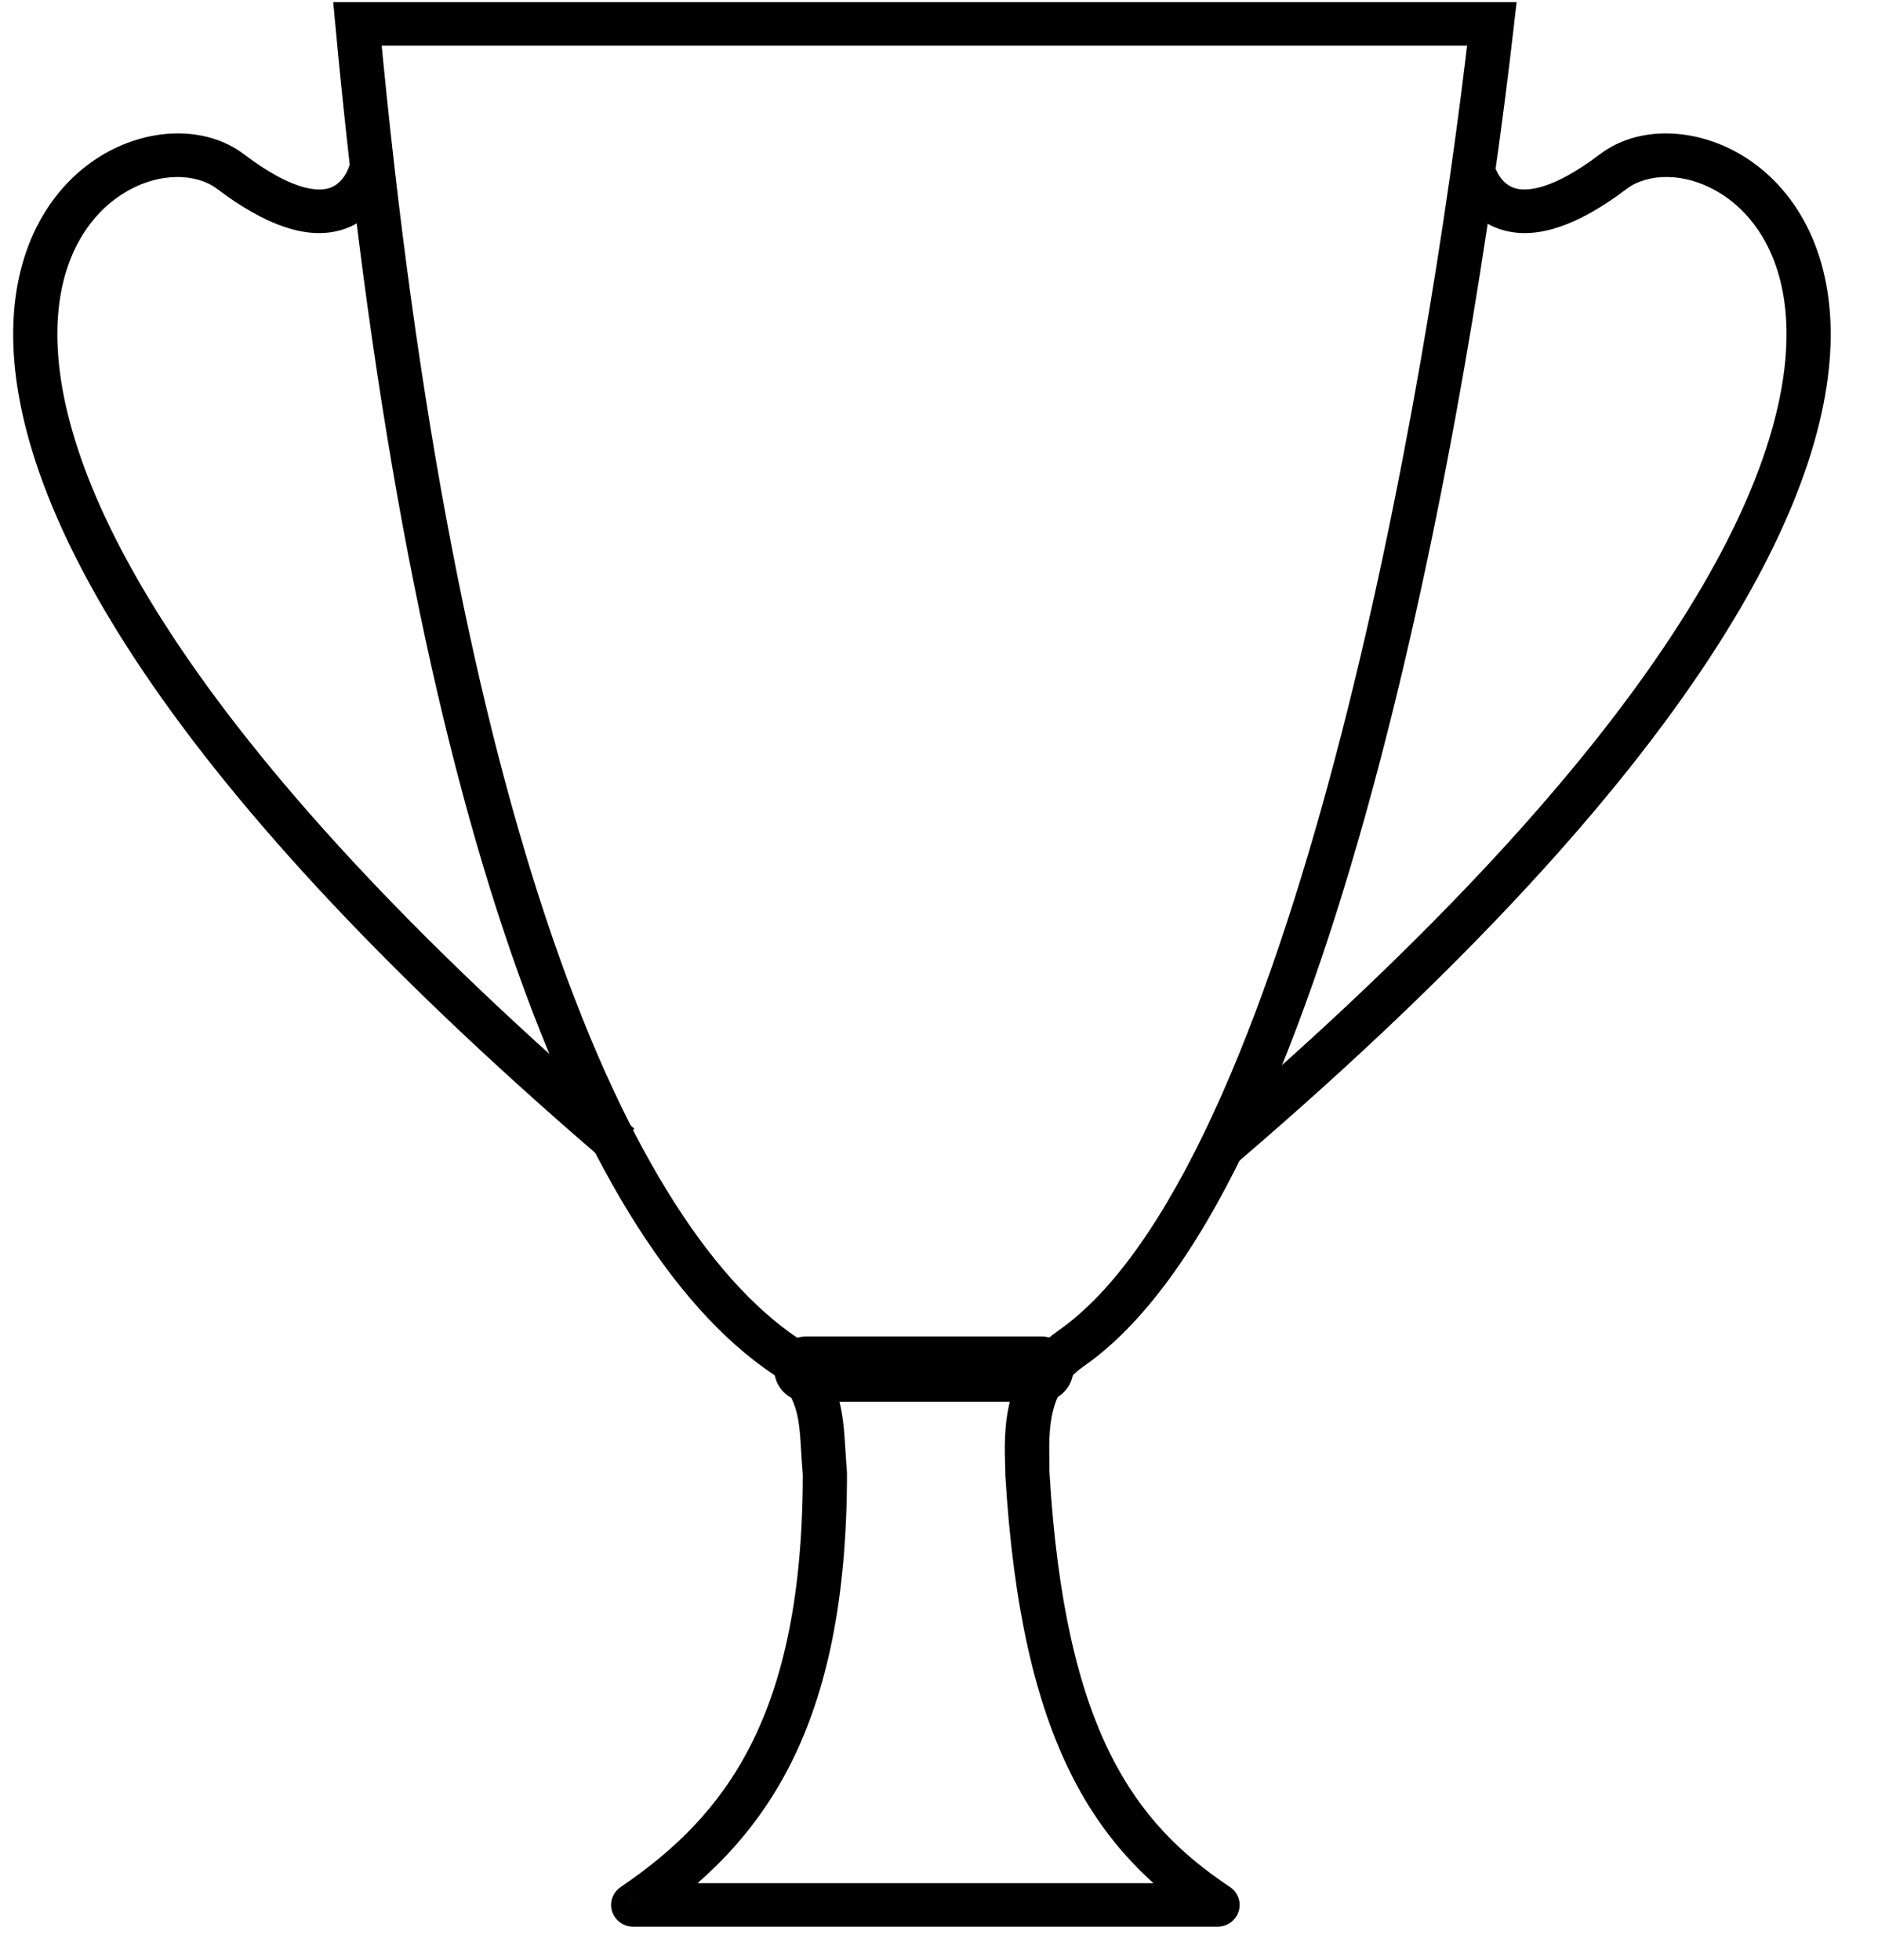
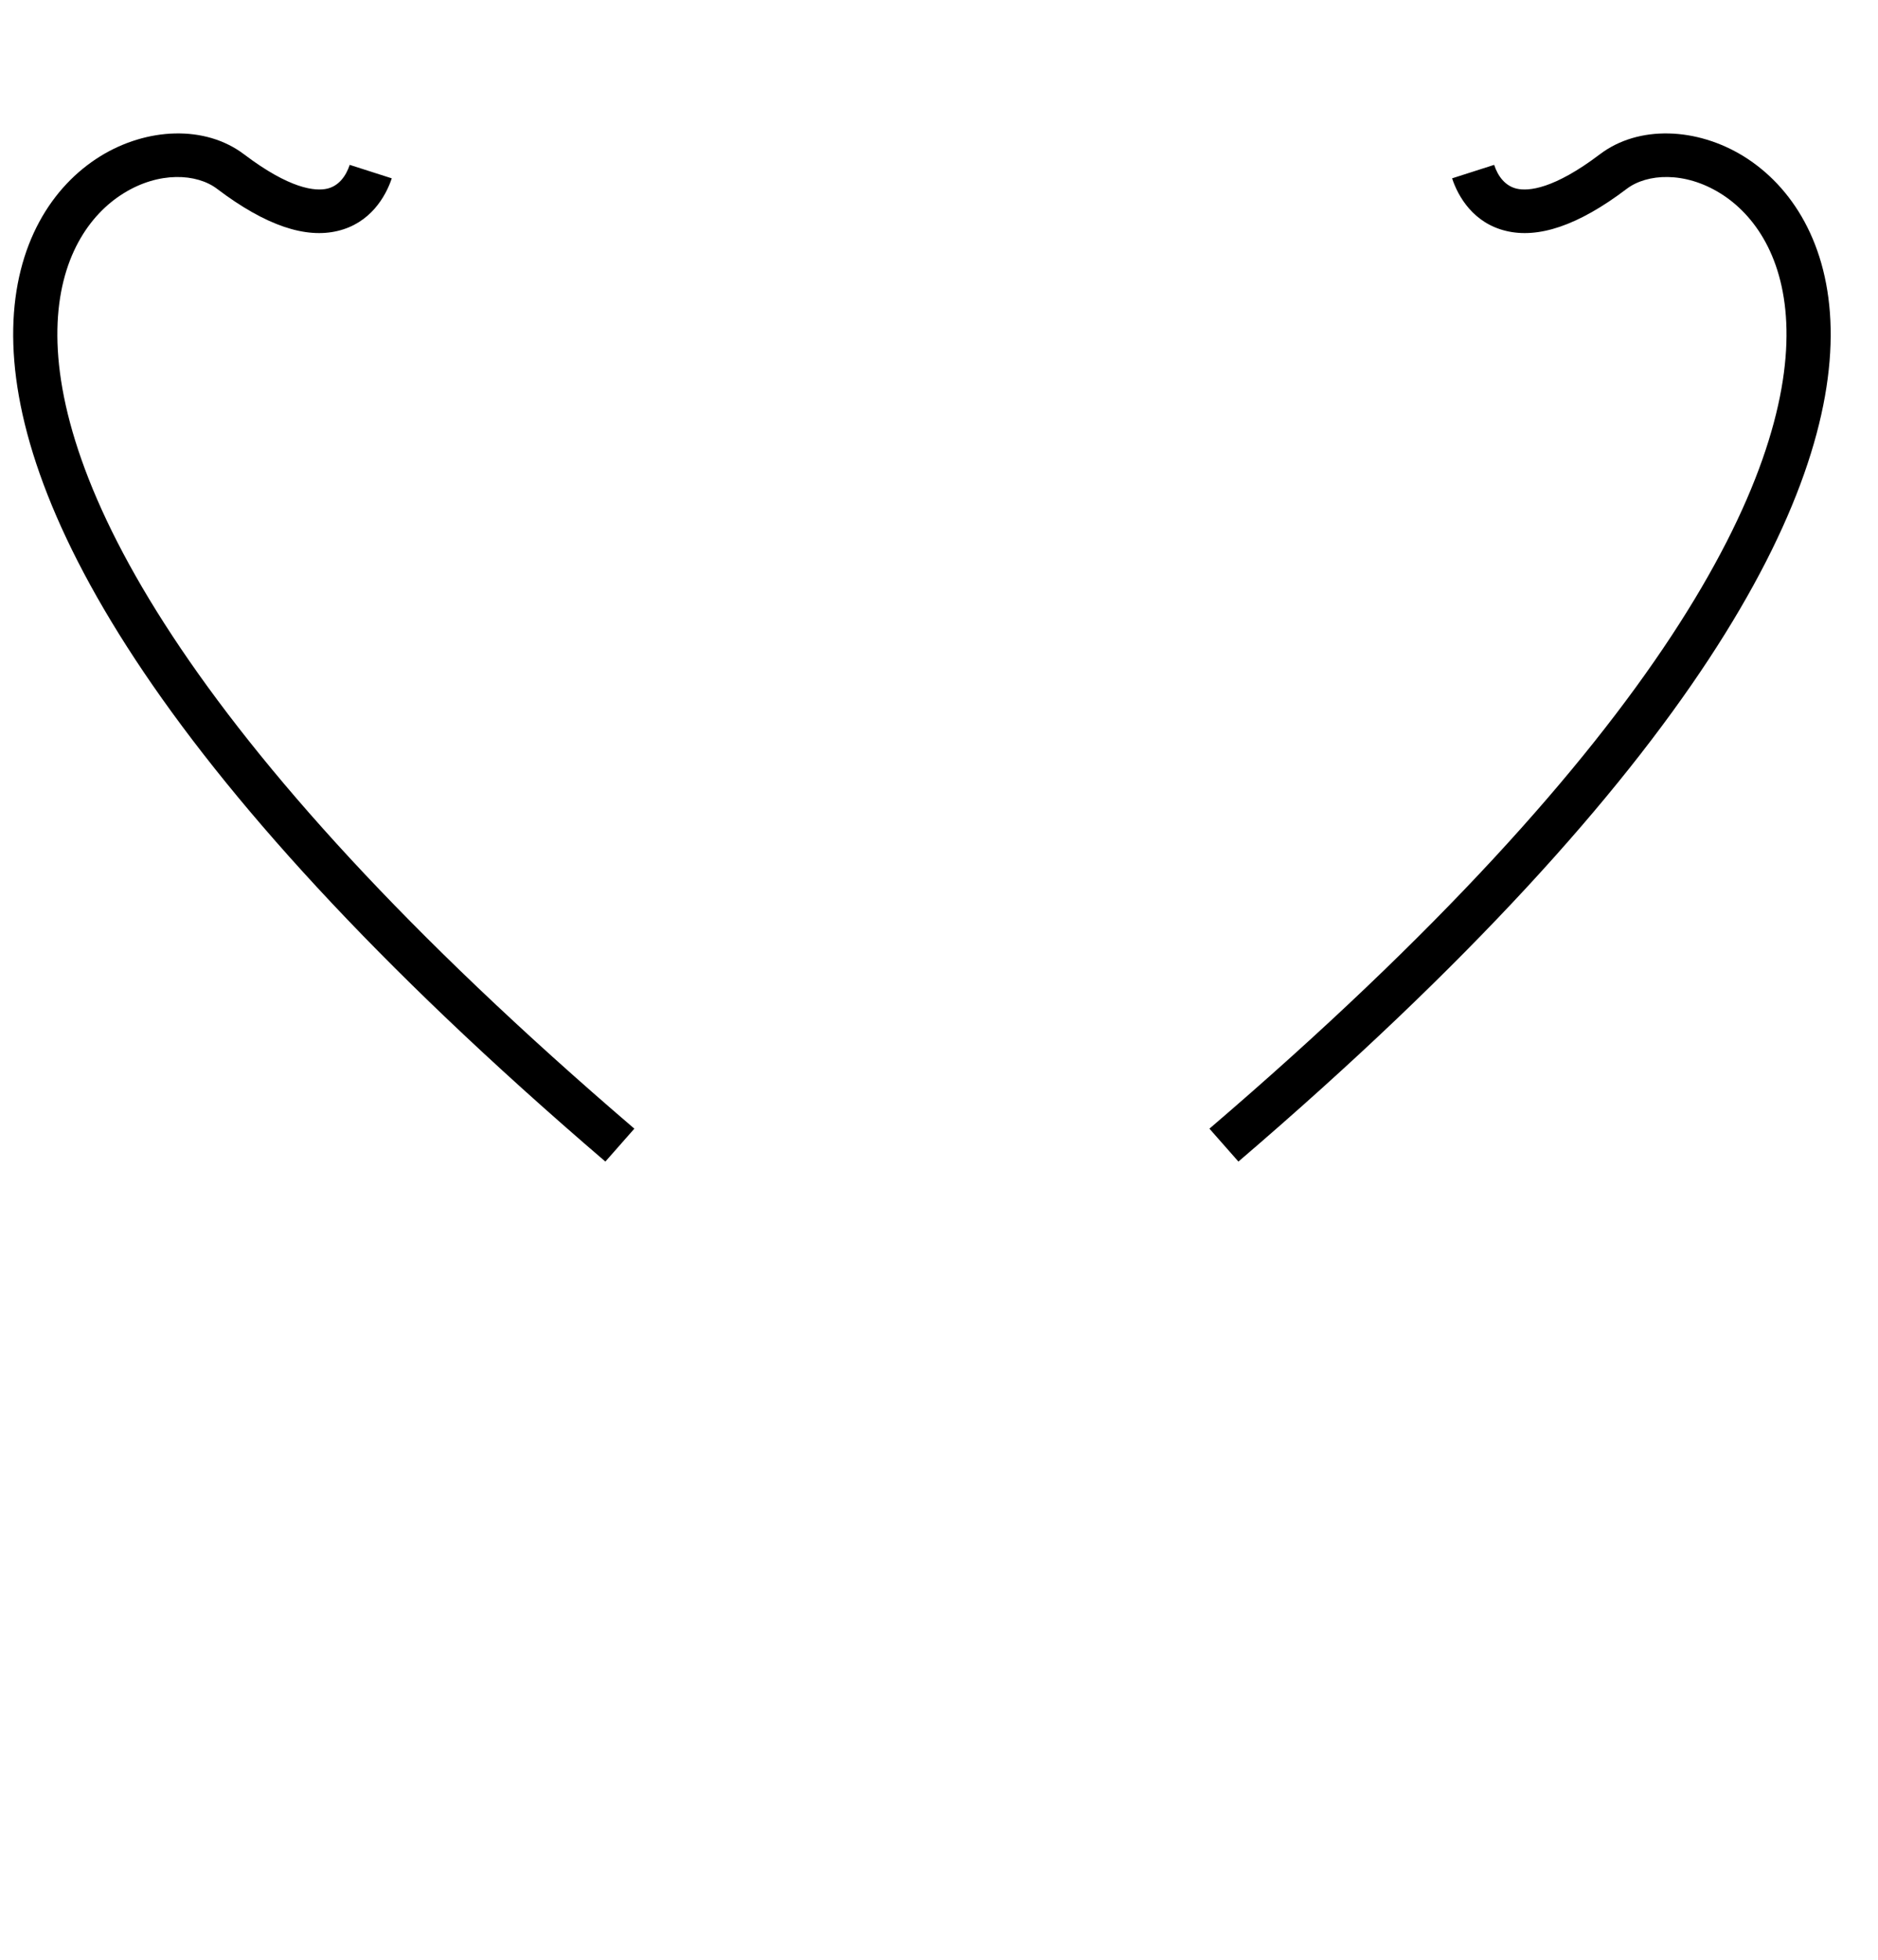
<svg xmlns="http://www.w3.org/2000/svg" width="23" height="24" viewBox="0 0 23 24" fill="none">
-   <path d="M7.755 23.329L7.602 23.109C7.504 23.175 7.461 23.296 7.496 23.408C7.532 23.519 7.636 23.595 7.755 23.595V23.329ZM10.103 18.046H10.373V18.035L10.372 18.024L10.103 18.046ZM9.731 16.68L9.946 16.518L9.916 16.48L9.875 16.454L9.731 16.68ZM4.378 0.293V0.026H4.081L4.108 0.317L4.378 0.293ZM18.271 0.293L18.54 0.322L18.574 0.026H18.271V0.293ZM13.115 16.515L13.271 16.733L13.115 16.515ZM12.582 18.046H12.312V18.053L12.312 18.061L12.582 18.046ZM14.911 23.329V23.595C15.03 23.595 15.135 23.519 15.17 23.407C15.205 23.294 15.161 23.173 15.062 23.108L14.911 23.329ZM7.908 23.548C8.62 23.067 9.243 22.473 9.685 21.597C10.124 20.724 10.373 19.591 10.373 18.046H9.832C9.832 19.537 9.592 20.582 9.2 21.36C8.81 22.134 8.259 22.663 7.602 23.109L7.908 23.548ZM10.372 18.024C10.349 17.745 10.346 17.483 10.302 17.261C10.254 17.012 10.154 16.787 9.946 16.518L9.516 16.842C9.68 17.053 9.74 17.203 9.771 17.362C9.807 17.548 9.804 17.728 9.833 18.068L10.372 18.024ZM9.875 16.454C8.79 15.786 7.702 14.191 6.773 11.501C5.848 8.823 5.096 5.108 4.647 0.268L4.108 0.317C4.559 5.182 5.317 8.942 6.261 11.673C7.2 14.391 8.338 16.137 9.588 16.906L9.875 16.454ZM4.378 0.559C4.384 0.559 4.39 0.559 4.396 0.559C4.402 0.559 4.408 0.559 4.414 0.559C4.42 0.559 4.427 0.559 4.433 0.559C4.439 0.559 4.445 0.559 4.451 0.559C4.458 0.559 4.464 0.559 4.47 0.559C4.476 0.559 4.483 0.559 4.489 0.559C4.495 0.559 4.502 0.559 4.508 0.559C4.514 0.559 4.521 0.559 4.527 0.559C4.533 0.559 4.54 0.559 4.546 0.559C4.552 0.559 4.559 0.559 4.565 0.559C4.572 0.559 4.578 0.559 4.585 0.559C4.591 0.559 4.598 0.559 4.604 0.559C4.61 0.559 4.617 0.559 4.623 0.559C4.63 0.559 4.637 0.559 4.643 0.559C4.65 0.559 4.656 0.559 4.663 0.559C4.669 0.559 4.676 0.559 4.683 0.559C4.689 0.559 4.696 0.559 4.702 0.559C4.709 0.559 4.716 0.559 4.722 0.559C4.729 0.559 4.736 0.559 4.742 0.559C4.749 0.559 4.756 0.559 4.763 0.559C4.769 0.559 4.776 0.559 4.783 0.559C4.79 0.559 4.796 0.559 4.803 0.559C4.81 0.559 4.817 0.559 4.824 0.559C4.83 0.559 4.837 0.559 4.844 0.559C4.851 0.559 4.858 0.559 4.865 0.559C4.872 0.559 4.878 0.559 4.885 0.559C4.892 0.559 4.899 0.559 4.906 0.559C4.913 0.559 4.92 0.559 4.927 0.559C4.934 0.559 4.941 0.559 4.948 0.559C4.955 0.559 4.962 0.559 4.969 0.559C4.976 0.559 4.983 0.559 4.99 0.559C4.997 0.559 5.004 0.559 5.011 0.559C5.018 0.559 5.026 0.559 5.033 0.559C5.04 0.559 5.047 0.559 5.054 0.559C5.061 0.559 5.068 0.559 5.076 0.559C5.083 0.559 5.09 0.559 5.097 0.559C5.104 0.559 5.112 0.559 5.119 0.559C5.126 0.559 5.133 0.559 5.14 0.559C5.148 0.559 5.155 0.559 5.162 0.559C5.17 0.559 5.177 0.559 5.184 0.559C5.192 0.559 5.199 0.559 5.206 0.559C5.214 0.559 5.221 0.559 5.228 0.559C5.236 0.559 5.243 0.559 5.25 0.559C5.258 0.559 5.265 0.559 5.273 0.559C5.28 0.559 5.288 0.559 5.295 0.559C5.302 0.559 5.31 0.559 5.317 0.559C5.325 0.559 5.332 0.559 5.34 0.559C5.347 0.559 5.355 0.559 5.362 0.559C5.37 0.559 5.377 0.559 5.385 0.559C5.393 0.559 5.4 0.559 5.408 0.559C5.415 0.559 5.423 0.559 5.431 0.559C5.438 0.559 5.446 0.559 5.453 0.559C5.461 0.559 5.469 0.559 5.476 0.559C5.484 0.559 5.492 0.559 5.499 0.559C5.507 0.559 5.515 0.559 5.523 0.559C5.53 0.559 5.538 0.559 5.546 0.559C5.554 0.559 5.561 0.559 5.569 0.559C5.577 0.559 5.585 0.559 5.592 0.559C5.6 0.559 5.608 0.559 5.616 0.559C5.624 0.559 5.631 0.559 5.639 0.559C5.647 0.559 5.655 0.559 5.663 0.559C5.671 0.559 5.679 0.559 5.687 0.559C5.694 0.559 5.702 0.559 5.71 0.559C5.718 0.559 5.726 0.559 5.734 0.559C5.742 0.559 5.75 0.559 5.758 0.559C5.766 0.559 5.774 0.559 5.782 0.559C5.79 0.559 5.798 0.559 5.806 0.559C5.814 0.559 5.822 0.559 5.83 0.559C5.838 0.559 5.846 0.559 5.854 0.559C5.862 0.559 5.87 0.559 5.879 0.559C5.887 0.559 5.895 0.559 5.903 0.559C5.911 0.559 5.919 0.559 5.927 0.559C5.935 0.559 5.944 0.559 5.952 0.559C5.96 0.559 5.968 0.559 5.976 0.559C5.984 0.559 5.993 0.559 6.001 0.559C6.009 0.559 6.017 0.559 6.026 0.559C6.034 0.559 6.042 0.559 6.05 0.559C6.059 0.559 6.067 0.559 6.075 0.559C6.083 0.559 6.092 0.559 6.1 0.559C6.108 0.559 6.117 0.559 6.125 0.559C6.133 0.559 6.142 0.559 6.15 0.559C6.158 0.559 6.167 0.559 6.175 0.559C6.183 0.559 6.192 0.559 6.2 0.559C6.209 0.559 6.217 0.559 6.226 0.559C6.234 0.559 6.242 0.559 6.251 0.559C6.259 0.559 6.268 0.559 6.276 0.559C6.285 0.559 6.293 0.559 6.302 0.559C6.31 0.559 6.319 0.559 6.327 0.559C6.336 0.559 6.344 0.559 6.353 0.559C6.361 0.559 6.37 0.559 6.378 0.559C6.387 0.559 6.395 0.559 6.404 0.559C6.413 0.559 6.421 0.559 6.43 0.559C6.438 0.559 6.447 0.559 6.456 0.559C6.464 0.559 6.473 0.559 6.481 0.559C6.49 0.559 6.499 0.559 6.507 0.559C6.516 0.559 6.525 0.559 6.533 0.559C6.542 0.559 6.551 0.559 6.56 0.559C6.568 0.559 6.577 0.559 6.586 0.559C6.594 0.559 6.603 0.559 6.612 0.559C6.621 0.559 6.629 0.559 6.638 0.559C6.647 0.559 6.656 0.559 6.664 0.559C6.673 0.559 6.682 0.559 6.691 0.559C6.7 0.559 6.708 0.559 6.717 0.559C6.726 0.559 6.735 0.559 6.744 0.559C6.753 0.559 6.761 0.559 6.77 0.559C6.779 0.559 6.788 0.559 6.797 0.559C6.806 0.559 6.815 0.559 6.824 0.559C6.833 0.559 6.841 0.559 6.85 0.559C6.859 0.559 6.868 0.559 6.877 0.559C6.886 0.559 6.895 0.559 6.904 0.559C6.913 0.559 6.922 0.559 6.931 0.559C6.94 0.559 6.949 0.559 6.958 0.559C6.967 0.559 6.976 0.559 6.985 0.559C6.994 0.559 7.003 0.559 7.012 0.559C7.021 0.559 7.03 0.559 7.039 0.559C7.048 0.559 7.057 0.559 7.066 0.559C7.075 0.559 7.085 0.559 7.094 0.559C7.103 0.559 7.112 0.559 7.121 0.559C7.13 0.559 7.139 0.559 7.148 0.559C7.157 0.559 7.167 0.559 7.176 0.559C7.185 0.559 7.194 0.559 7.203 0.559C7.212 0.559 7.222 0.559 7.231 0.559C7.24 0.559 7.249 0.559 7.258 0.559C7.267 0.559 7.277 0.559 7.286 0.559C7.295 0.559 7.304 0.559 7.314 0.559C7.323 0.559 7.332 0.559 7.341 0.559C7.351 0.559 7.36 0.559 7.369 0.559C7.378 0.559 7.388 0.559 7.397 0.559C7.406 0.559 7.416 0.559 7.425 0.559C7.434 0.559 7.443 0.559 7.453 0.559C7.462 0.559 7.471 0.559 7.481 0.559C7.49 0.559 7.499 0.559 7.509 0.559C7.518 0.559 7.527 0.559 7.537 0.559C7.546 0.559 7.556 0.559 7.565 0.559C7.574 0.559 7.584 0.559 7.593 0.559C7.603 0.559 7.612 0.559 7.621 0.559C7.631 0.559 7.64 0.559 7.65 0.559C7.659 0.559 7.669 0.559 7.678 0.559C7.687 0.559 7.697 0.559 7.706 0.559C7.716 0.559 7.725 0.559 7.735 0.559C7.744 0.559 7.754 0.559 7.763 0.559C7.773 0.559 7.782 0.559 7.792 0.559C7.801 0.559 7.811 0.559 7.82 0.559C7.83 0.559 7.839 0.559 7.849 0.559C7.858 0.559 7.868 0.559 7.878 0.559C7.887 0.559 7.897 0.559 7.906 0.559C7.916 0.559 7.925 0.559 7.935 0.559C7.945 0.559 7.954 0.559 7.964 0.559C7.973 0.559 7.983 0.559 7.993 0.559C8.002 0.559 8.012 0.559 8.021 0.559C8.031 0.559 8.041 0.559 8.05 0.559C8.06 0.559 8.07 0.559 8.079 0.559C8.089 0.559 8.099 0.559 8.108 0.559C8.118 0.559 8.128 0.559 8.137 0.559C8.147 0.559 8.157 0.559 8.166 0.559C8.176 0.559 8.186 0.559 8.195 0.559C8.205 0.559 8.215 0.559 8.225 0.559C8.234 0.559 8.244 0.559 8.254 0.559C8.264 0.559 8.273 0.559 8.283 0.559C8.293 0.559 8.303 0.559 8.312 0.559C8.322 0.559 8.332 0.559 8.342 0.559C8.351 0.559 8.361 0.559 8.371 0.559C8.381 0.559 8.391 0.559 8.4 0.559C8.41 0.559 8.42 0.559 8.43 0.559C8.44 0.559 8.449 0.559 8.459 0.559C8.469 0.559 8.479 0.559 8.489 0.559C8.498 0.559 8.508 0.559 8.518 0.559C8.528 0.559 8.538 0.559 8.548 0.559C8.558 0.559 8.568 0.559 8.577 0.559C8.587 0.559 8.597 0.559 8.607 0.559C8.617 0.559 8.627 0.559 8.637 0.559C8.647 0.559 8.657 0.559 8.666 0.559C8.676 0.559 8.686 0.559 8.696 0.559C8.706 0.559 8.716 0.559 8.726 0.559C8.736 0.559 8.746 0.559 8.756 0.559C8.766 0.559 8.776 0.559 8.786 0.559C8.796 0.559 8.805 0.559 8.815 0.559C8.825 0.559 8.835 0.559 8.845 0.559C8.855 0.559 8.865 0.559 8.875 0.559C8.885 0.559 8.895 0.559 8.905 0.559C8.915 0.559 8.925 0.559 8.935 0.559C8.945 0.559 8.955 0.559 8.965 0.559C8.975 0.559 8.985 0.559 8.995 0.559C9.005 0.559 9.015 0.559 9.025 0.559C9.035 0.559 9.046 0.559 9.056 0.559C9.066 0.559 9.076 0.559 9.086 0.559C9.096 0.559 9.106 0.559 9.116 0.559C9.126 0.559 9.136 0.559 9.146 0.559C9.156 0.559 9.166 0.559 9.176 0.559C9.186 0.559 9.196 0.559 9.207 0.559C9.217 0.559 9.227 0.559 9.237 0.559C9.247 0.559 9.257 0.559 9.267 0.559C9.277 0.559 9.287 0.559 9.297 0.559C9.308 0.559 9.318 0.559 9.328 0.559C9.338 0.559 9.348 0.559 9.358 0.559C9.368 0.559 9.379 0.559 9.389 0.559C9.399 0.559 9.409 0.559 9.419 0.559C9.429 0.559 9.439 0.559 9.45 0.559C9.46 0.559 9.47 0.559 9.48 0.559C9.49 0.559 9.5 0.559 9.511 0.559C9.521 0.559 9.531 0.559 9.541 0.559C9.551 0.559 9.562 0.559 9.572 0.559C9.582 0.559 9.592 0.559 9.602 0.559C9.612 0.559 9.623 0.559 9.633 0.559C9.643 0.559 9.653 0.559 9.664 0.559C9.674 0.559 9.684 0.559 9.694 0.559C9.704 0.559 9.715 0.559 9.725 0.559C9.735 0.559 9.745 0.559 9.756 0.559C9.766 0.559 9.776 0.559 9.786 0.559C9.797 0.559 9.807 0.559 9.817 0.559C9.827 0.559 9.838 0.559 9.848 0.559C9.858 0.559 9.868 0.559 9.879 0.559C9.889 0.559 9.899 0.559 9.909 0.559C9.92 0.559 9.93 0.559 9.94 0.559C9.95 0.559 9.961 0.559 9.971 0.559C9.981 0.559 9.991 0.559 10.002 0.559C10.012 0.559 10.022 0.559 10.033 0.559C10.043 0.559 10.053 0.559 10.063 0.559C10.074 0.559 10.084 0.559 10.094 0.559C10.105 0.559 10.115 0.559 10.125 0.559C10.136 0.559 10.146 0.559 10.156 0.559C10.167 0.559 10.177 0.559 10.187 0.559C10.197 0.559 10.208 0.559 10.218 0.559C10.229 0.559 10.239 0.559 10.249 0.559C10.259 0.559 10.27 0.559 10.28 0.559C10.29 0.559 10.301 0.559 10.311 0.559C10.322 0.559 10.332 0.559 10.342 0.559C10.352 0.559 10.363 0.559 10.373 0.559C10.384 0.559 10.394 0.559 10.404 0.559C10.415 0.559 10.425 0.559 10.435 0.559C10.446 0.559 10.456 0.559 10.466 0.559C10.477 0.559 10.487 0.559 10.498 0.559C10.508 0.559 10.518 0.559 10.528 0.559C10.539 0.559 10.549 0.559 10.56 0.559C10.57 0.559 10.58 0.559 10.591 0.559C10.601 0.559 10.611 0.559 10.622 0.559C10.632 0.559 10.643 0.559 10.653 0.559C10.663 0.559 10.674 0.559 10.684 0.559C10.694 0.559 10.705 0.559 10.715 0.559C10.726 0.559 10.736 0.559 10.746 0.559C10.757 0.559 10.767 0.559 10.778 0.559C10.788 0.559 10.798 0.559 10.809 0.559C10.819 0.559 10.83 0.559 10.84 0.559C10.85 0.559 10.861 0.559 10.871 0.559C10.882 0.559 10.892 0.559 10.902 0.559C10.913 0.559 10.923 0.559 10.934 0.559C10.944 0.559 10.954 0.559 10.965 0.559C10.975 0.559 10.986 0.559 10.996 0.559C11.007 0.559 11.017 0.559 11.027 0.559C11.038 0.559 11.048 0.559 11.059 0.559C11.069 0.559 11.079 0.559 11.09 0.559C11.1 0.559 11.111 0.559 11.121 0.559C11.131 0.559 11.142 0.559 11.152 0.559C11.163 0.559 11.173 0.559 11.184 0.559C11.194 0.559 11.204 0.559 11.215 0.559C11.225 0.559 11.236 0.559 11.246 0.559C11.256 0.559 11.267 0.559 11.277 0.559C11.288 0.559 11.298 0.559 11.309 0.559C11.319 0.559 11.329 0.559 11.34 0.559C11.35 0.559 11.361 0.559 11.371 0.559C11.381 0.559 11.392 0.559 11.402 0.559C11.413 0.559 11.423 0.559 11.434 0.559C11.444 0.559 11.454 0.559 11.465 0.559C11.475 0.559 11.486 0.559 11.496 0.559C11.506 0.559 11.517 0.559 11.527 0.559C11.538 0.559 11.548 0.559 11.559 0.559C11.569 0.559 11.579 0.559 11.59 0.559C11.6 0.559 11.611 0.559 11.621 0.559C11.632 0.559 11.642 0.559 11.652 0.559C11.663 0.559 11.673 0.559 11.684 0.559C11.694 0.559 11.704 0.559 11.715 0.559C11.725 0.559 11.736 0.559 11.746 0.559C11.757 0.559 11.767 0.559 11.777 0.559C11.788 0.559 11.798 0.559 11.809 0.559C11.819 0.559 11.829 0.559 11.84 0.559C11.85 0.559 11.861 0.559 11.871 0.559C11.881 0.559 11.892 0.559 11.902 0.559C11.913 0.559 11.923 0.559 11.933 0.559C11.944 0.559 11.954 0.559 11.965 0.559C11.975 0.559 11.985 0.559 11.996 0.559C12.006 0.559 12.017 0.559 12.027 0.559C12.037 0.559 12.048 0.559 12.058 0.559C12.069 0.559 12.079 0.559 12.089 0.559C12.1 0.559 12.11 0.559 12.121 0.559C12.131 0.559 12.141 0.559 12.152 0.559C12.162 0.559 12.173 0.559 12.183 0.559C12.193 0.559 12.204 0.559 12.214 0.559C12.224 0.559 12.235 0.559 12.245 0.559C12.256 0.559 12.266 0.559 12.276 0.559C12.287 0.559 12.297 0.559 12.307 0.559C12.318 0.559 12.328 0.559 12.339 0.559C12.349 0.559 12.359 0.559 12.37 0.559C12.38 0.559 12.39 0.559 12.401 0.559C12.411 0.559 12.421 0.559 12.432 0.559C12.442 0.559 12.453 0.559 12.463 0.559C12.473 0.559 12.484 0.559 12.494 0.559C12.504 0.559 12.515 0.559 12.525 0.559C12.535 0.559 12.546 0.559 12.556 0.559C12.566 0.559 12.577 0.559 12.587 0.559C12.597 0.559 12.608 0.559 12.618 0.559C12.628 0.559 12.639 0.559 12.649 0.559C12.659 0.559 12.67 0.559 12.68 0.559C12.69 0.559 12.701 0.559 12.711 0.559C12.721 0.559 12.732 0.559 12.742 0.559C12.752 0.559 12.762 0.559 12.773 0.559C12.783 0.559 12.793 0.559 12.804 0.559C12.814 0.559 12.824 0.559 12.835 0.559C12.845 0.559 12.855 0.559 12.866 0.559C12.876 0.559 12.886 0.559 12.896 0.559C12.907 0.559 12.917 0.559 12.927 0.559C12.938 0.559 12.948 0.559 12.958 0.559C12.968 0.559 12.979 0.559 12.989 0.559C12.999 0.559 13.009 0.559 13.02 0.559C13.03 0.559 13.04 0.559 13.05 0.559C13.061 0.559 13.071 0.559 13.081 0.559C13.091 0.559 13.102 0.559 13.112 0.559C13.122 0.559 13.132 0.559 13.143 0.559C13.153 0.559 13.163 0.559 13.173 0.559C13.184 0.559 13.194 0.559 13.204 0.559C13.214 0.559 13.224 0.559 13.235 0.559C13.245 0.559 13.255 0.559 13.265 0.559C13.275 0.559 13.286 0.559 13.296 0.559C13.306 0.559 13.316 0.559 13.326 0.559C13.337 0.559 13.347 0.559 13.357 0.559C13.367 0.559 13.377 0.559 13.387 0.559C13.398 0.559 13.408 0.559 13.418 0.559C13.428 0.559 13.438 0.559 13.448 0.559C13.459 0.559 13.469 0.559 13.479 0.559C13.489 0.559 13.499 0.559 13.509 0.559C13.52 0.559 13.53 0.559 13.54 0.559C13.55 0.559 13.56 0.559 13.57 0.559C13.58 0.559 13.59 0.559 13.601 0.559C13.611 0.559 13.621 0.559 13.631 0.559C13.641 0.559 13.651 0.559 13.661 0.559C13.671 0.559 13.681 0.559 13.691 0.559C13.701 0.559 13.712 0.559 13.722 0.559C13.732 0.559 13.742 0.559 13.752 0.559C13.762 0.559 13.772 0.559 13.782 0.559C13.792 0.559 13.802 0.559 13.812 0.559C13.822 0.559 13.832 0.559 13.842 0.559C13.852 0.559 13.863 0.559 13.873 0.559C13.883 0.559 13.893 0.559 13.903 0.559C13.913 0.559 13.923 0.559 13.933 0.559C13.943 0.559 13.953 0.559 13.963 0.559C13.973 0.559 13.983 0.559 13.993 0.559C14.003 0.559 14.013 0.559 14.023 0.559C14.033 0.559 14.043 0.559 14.053 0.559C14.062 0.559 14.072 0.559 14.082 0.559C14.092 0.559 14.102 0.559 14.112 0.559C14.122 0.559 14.132 0.559 14.142 0.559C14.152 0.559 14.162 0.559 14.172 0.559C14.182 0.559 14.192 0.559 14.202 0.559C14.212 0.559 14.222 0.559 14.231 0.559C14.241 0.559 14.251 0.559 14.261 0.559C14.271 0.559 14.281 0.559 14.291 0.559C14.301 0.559 14.31 0.559 14.32 0.559C14.33 0.559 14.34 0.559 14.35 0.559C14.36 0.559 14.37 0.559 14.38 0.559C14.389 0.559 14.399 0.559 14.409 0.559C14.419 0.559 14.429 0.559 14.438 0.559C14.448 0.559 14.458 0.559 14.468 0.559C14.478 0.559 14.488 0.559 14.497 0.559C14.507 0.559 14.517 0.559 14.527 0.559C14.537 0.559 14.546 0.559 14.556 0.559C14.566 0.559 14.576 0.559 14.585 0.559C14.595 0.559 14.605 0.559 14.615 0.559C14.624 0.559 14.634 0.559 14.644 0.559C14.654 0.559 14.663 0.559 14.673 0.559C14.683 0.559 14.693 0.559 14.702 0.559C14.712 0.559 14.722 0.559 14.731 0.559C14.741 0.559 14.751 0.559 14.76 0.559C14.77 0.559 14.78 0.559 14.789 0.559C14.799 0.559 14.809 0.559 14.818 0.559C14.828 0.559 14.838 0.559 14.847 0.559C14.857 0.559 14.867 0.559 14.876 0.559C14.886 0.559 14.895 0.559 14.905 0.559C14.915 0.559 14.924 0.559 14.934 0.559C14.943 0.559 14.953 0.559 14.963 0.559C14.972 0.559 14.982 0.559 14.991 0.559C15.001 0.559 15.01 0.559 15.02 0.559C15.03 0.559 15.039 0.559 15.049 0.559C15.058 0.559 15.068 0.559 15.077 0.559C15.087 0.559 15.096 0.559 15.106 0.559C15.115 0.559 15.125 0.559 15.134 0.559C15.144 0.559 15.153 0.559 15.163 0.559C15.172 0.559 15.182 0.559 15.191 0.559C15.2 0.559 15.21 0.559 15.219 0.559C15.229 0.559 15.238 0.559 15.248 0.559C15.257 0.559 15.267 0.559 15.276 0.559C15.285 0.559 15.295 0.559 15.304 0.559C15.313 0.559 15.323 0.559 15.332 0.559C15.342 0.559 15.351 0.559 15.361 0.559C15.37 0.559 15.379 0.559 15.389 0.559C15.398 0.559 15.407 0.559 15.417 0.559C15.426 0.559 15.435 0.559 15.444 0.559C15.454 0.559 15.463 0.559 15.472 0.559C15.482 0.559 15.491 0.559 15.5 0.559C15.51 0.559 15.519 0.559 15.528 0.559C15.537 0.559 15.547 0.559 15.556 0.559C15.565 0.559 15.574 0.559 15.584 0.559C15.593 0.559 15.602 0.559 15.611 0.559C15.62 0.559 15.63 0.559 15.639 0.559C15.648 0.559 15.657 0.559 15.666 0.559C15.676 0.559 15.685 0.559 15.694 0.559C15.703 0.559 15.712 0.559 15.721 0.559C15.73 0.559 15.74 0.559 15.749 0.559C15.758 0.559 15.767 0.559 15.776 0.559C15.785 0.559 15.794 0.559 15.803 0.559C15.812 0.559 15.822 0.559 15.831 0.559C15.84 0.559 15.849 0.559 15.858 0.559C15.867 0.559 15.876 0.559 15.885 0.559C15.894 0.559 15.903 0.559 15.912 0.559C15.921 0.559 15.93 0.559 15.939 0.559C15.948 0.559 15.957 0.559 15.966 0.559C15.975 0.559 15.984 0.559 15.993 0.559C16.002 0.559 16.011 0.559 16.02 0.559C16.029 0.559 16.038 0.559 16.047 0.559C16.055 0.559 16.064 0.559 16.073 0.559C16.082 0.559 16.091 0.559 16.1 0.559C16.109 0.559 16.118 0.559 16.127 0.559C16.135 0.559 16.144 0.559 16.153 0.559C16.162 0.559 16.171 0.559 16.18 0.559C16.188 0.559 16.197 0.559 16.206 0.559C16.215 0.559 16.224 0.559 16.232 0.559C16.241 0.559 16.25 0.559 16.259 0.559C16.267 0.559 16.276 0.559 16.285 0.559C16.294 0.559 16.302 0.559 16.311 0.559C16.32 0.559 16.328 0.559 16.337 0.559C16.346 0.559 16.355 0.559 16.363 0.559C16.372 0.559 16.381 0.559 16.389 0.559C16.398 0.559 16.407 0.559 16.415 0.559C16.424 0.559 16.432 0.559 16.441 0.559C16.45 0.559 16.458 0.559 16.467 0.559C16.475 0.559 16.484 0.559 16.493 0.559C16.501 0.559 16.51 0.559 16.518 0.559C16.527 0.559 16.535 0.559 16.544 0.559C16.552 0.559 16.561 0.559 16.569 0.559C16.578 0.559 16.586 0.559 16.595 0.559C16.603 0.559 16.612 0.559 16.62 0.559C16.629 0.559 16.637 0.559 16.646 0.559C16.654 0.559 16.663 0.559 16.671 0.559C16.679 0.559 16.688 0.559 16.696 0.559C16.705 0.559 16.713 0.559 16.721 0.559C16.73 0.559 16.738 0.559 16.746 0.559C16.755 0.559 16.763 0.559 16.771 0.559C16.78 0.559 16.788 0.559 16.796 0.559C16.805 0.559 16.813 0.559 16.821 0.559C16.829 0.559 16.838 0.559 16.846 0.559C16.854 0.559 16.863 0.559 16.871 0.559C16.879 0.559 16.887 0.559 16.895 0.559C16.904 0.559 16.912 0.559 16.92 0.559C16.928 0.559 16.936 0.559 16.945 0.559C16.953 0.559 16.961 0.559 16.969 0.559C16.977 0.559 16.985 0.559 16.993 0.559C17.001 0.559 17.009 0.559 17.018 0.559C17.026 0.559 17.034 0.559 17.042 0.559C17.05 0.559 17.058 0.559 17.066 0.559C17.074 0.559 17.082 0.559 17.09 0.559C17.098 0.559 17.106 0.559 17.114 0.559C17.122 0.559 17.13 0.559 17.138 0.559C17.146 0.559 17.154 0.559 17.162 0.559C17.17 0.559 17.178 0.559 17.186 0.559C17.194 0.559 17.201 0.559 17.209 0.559C17.217 0.559 17.225 0.559 17.233 0.559C17.241 0.559 17.249 0.559 17.257 0.559C17.264 0.559 17.272 0.559 17.28 0.559C17.288 0.559 17.296 0.559 17.303 0.559C17.311 0.559 17.319 0.559 17.327 0.559C17.335 0.559 17.342 0.559 17.35 0.559C17.358 0.559 17.366 0.559 17.373 0.559C17.381 0.559 17.389 0.559 17.396 0.559C17.404 0.559 17.412 0.559 17.419 0.559C17.427 0.559 17.435 0.559 17.442 0.559C17.45 0.559 17.457 0.559 17.465 0.559C17.473 0.559 17.48 0.559 17.488 0.559C17.495 0.559 17.503 0.559 17.511 0.559C17.518 0.559 17.526 0.559 17.533 0.559C17.541 0.559 17.548 0.559 17.556 0.559C17.563 0.559 17.571 0.559 17.578 0.559C17.586 0.559 17.593 0.559 17.601 0.559C17.608 0.559 17.615 0.559 17.623 0.559C17.63 0.559 17.638 0.559 17.645 0.559C17.652 0.559 17.66 0.559 17.667 0.559C17.675 0.559 17.682 0.559 17.689 0.559C17.697 0.559 17.704 0.559 17.711 0.559C17.718 0.559 17.726 0.559 17.733 0.559C17.74 0.559 17.748 0.559 17.755 0.559C17.762 0.559 17.769 0.559 17.777 0.559C17.784 0.559 17.791 0.559 17.798 0.559C17.805 0.559 17.813 0.559 17.82 0.559C17.827 0.559 17.834 0.559 17.841 0.559C17.848 0.559 17.855 0.559 17.863 0.559C17.87 0.559 17.877 0.559 17.884 0.559C17.891 0.559 17.898 0.559 17.905 0.559C17.912 0.559 17.919 0.559 17.926 0.559C17.933 0.559 17.94 0.559 17.947 0.559C17.954 0.559 17.961 0.559 17.968 0.559C17.975 0.559 17.982 0.559 17.989 0.559C17.996 0.559 18.003 0.559 18.01 0.559C18.017 0.559 18.023 0.559 18.03 0.559C18.037 0.559 18.044 0.559 18.051 0.559C18.058 0.559 18.065 0.559 18.071 0.559C18.078 0.559 18.085 0.559 18.092 0.559C18.099 0.559 18.105 0.559 18.112 0.559C18.119 0.559 18.126 0.559 18.132 0.559C18.139 0.559 18.146 0.559 18.152 0.559C18.159 0.559 18.166 0.559 18.172 0.559C18.179 0.559 18.186 0.559 18.192 0.559C18.199 0.559 18.206 0.559 18.212 0.559C18.219 0.559 18.225 0.559 18.232 0.559C18.238 0.559 18.245 0.559 18.252 0.559C18.258 0.559 18.265 0.559 18.271 0.559V0.026C18.265 0.026 18.258 0.026 18.252 0.026C18.245 0.026 18.238 0.026 18.232 0.026C18.225 0.026 18.219 0.026 18.212 0.026C18.206 0.026 18.199 0.026 18.192 0.026C18.186 0.026 18.179 0.026 18.172 0.026C18.166 0.026 18.159 0.026 18.152 0.026C18.146 0.026 18.139 0.026 18.132 0.026C18.126 0.026 18.119 0.026 18.112 0.026C18.105 0.026 18.099 0.026 18.092 0.026C18.085 0.026 18.078 0.026 18.071 0.026C18.065 0.026 18.058 0.026 18.051 0.026C18.044 0.026 18.037 0.026 18.03 0.026C18.023 0.026 18.017 0.026 18.01 0.026C18.003 0.026 17.996 0.026 17.989 0.026C17.982 0.026 17.975 0.026 17.968 0.026C17.961 0.026 17.954 0.026 17.947 0.026C17.94 0.026 17.933 0.026 17.926 0.026C17.919 0.026 17.912 0.026 17.905 0.026C17.898 0.026 17.891 0.026 17.884 0.026C17.877 0.026 17.87 0.026 17.863 0.026C17.855 0.026 17.848 0.026 17.841 0.026C17.834 0.026 17.827 0.026 17.82 0.026C17.813 0.026 17.805 0.026 17.798 0.026C17.791 0.026 17.784 0.026 17.777 0.026C17.769 0.026 17.762 0.026 17.755 0.026C17.748 0.026 17.74 0.026 17.733 0.026C17.726 0.026 17.718 0.026 17.711 0.026C17.704 0.026 17.697 0.026 17.689 0.026C17.682 0.026 17.675 0.026 17.667 0.026C17.66 0.026 17.652 0.026 17.645 0.026C17.638 0.026 17.63 0.026 17.623 0.026C17.615 0.026 17.608 0.026 17.601 0.026C17.593 0.026 17.586 0.026 17.578 0.026C17.571 0.026 17.563 0.026 17.556 0.026C17.548 0.026 17.541 0.026 17.533 0.026C17.526 0.026 17.518 0.026 17.511 0.026C17.503 0.026 17.495 0.026 17.488 0.026C17.48 0.026 17.473 0.026 17.465 0.026C17.457 0.026 17.45 0.026 17.442 0.026C17.435 0.026 17.427 0.026 17.419 0.026C17.412 0.026 17.404 0.026 17.396 0.026C17.389 0.026 17.381 0.026 17.373 0.026C17.366 0.026 17.358 0.026 17.35 0.026C17.342 0.026 17.335 0.026 17.327 0.026C17.319 0.026 17.311 0.026 17.303 0.026C17.296 0.026 17.288 0.026 17.28 0.026C17.272 0.026 17.264 0.026 17.257 0.026C17.249 0.026 17.241 0.026 17.233 0.026C17.225 0.026 17.217 0.026 17.209 0.026C17.201 0.026 17.194 0.026 17.186 0.026C17.178 0.026 17.17 0.026 17.162 0.026C17.154 0.026 17.146 0.026 17.138 0.026C17.13 0.026 17.122 0.026 17.114 0.026C17.106 0.026 17.098 0.026 17.09 0.026C17.082 0.026 17.074 0.026 17.066 0.026C17.058 0.026 17.05 0.026 17.042 0.026C17.034 0.026 17.026 0.026 17.018 0.026C17.009 0.026 17.001 0.026 16.993 0.026C16.985 0.026 16.977 0.026 16.969 0.026C16.961 0.026 16.953 0.026 16.945 0.026C16.936 0.026 16.928 0.026 16.92 0.026C16.912 0.026 16.904 0.026 16.895 0.026C16.887 0.026 16.879 0.026 16.871 0.026C16.863 0.026 16.854 0.026 16.846 0.026C16.838 0.026 16.829 0.026 16.821 0.026C16.813 0.026 16.805 0.026 16.796 0.026C16.788 0.026 16.78 0.026 16.771 0.026C16.763 0.026 16.755 0.026 16.746 0.026C16.738 0.026 16.73 0.026 16.721 0.026C16.713 0.026 16.705 0.026 16.696 0.026C16.688 0.026 16.679 0.026 16.671 0.026C16.663 0.026 16.654 0.026 16.646 0.026C16.637 0.026 16.629 0.026 16.62 0.026C16.612 0.026 16.603 0.026 16.595 0.026C16.586 0.026 16.578 0.026 16.569 0.026C16.561 0.026 16.552 0.026 16.544 0.026C16.535 0.026 16.527 0.026 16.518 0.026C16.51 0.026 16.501 0.026 16.493 0.026C16.484 0.026 16.475 0.026 16.467 0.026C16.458 0.026 16.45 0.026 16.441 0.026C16.432 0.026 16.424 0.026 16.415 0.026C16.407 0.026 16.398 0.026 16.389 0.026C16.381 0.026 16.372 0.026 16.363 0.026C16.355 0.026 16.346 0.026 16.337 0.026C16.328 0.026 16.32 0.026 16.311 0.026C16.302 0.026 16.294 0.026 16.285 0.026C16.276 0.026 16.267 0.026 16.259 0.026C16.25 0.026 16.241 0.026 16.232 0.026C16.224 0.026 16.215 0.026 16.206 0.026C16.197 0.026 16.188 0.026 16.18 0.026C16.171 0.026 16.162 0.026 16.153 0.026C16.144 0.026 16.135 0.026 16.127 0.026C16.118 0.026 16.109 0.026 16.1 0.026C16.091 0.026 16.082 0.026 16.073 0.026C16.064 0.026 16.055 0.026 16.047 0.026C16.038 0.026 16.029 0.026 16.02 0.026C16.011 0.026 16.002 0.026 15.993 0.026C15.984 0.026 15.975 0.026 15.966 0.026C15.957 0.026 15.948 0.026 15.939 0.026C15.93 0.026 15.921 0.026 15.912 0.026C15.903 0.026 15.894 0.026 15.885 0.026C15.876 0.026 15.867 0.026 15.858 0.026C15.849 0.026 15.84 0.026 15.831 0.026C15.822 0.026 15.812 0.026 15.803 0.026C15.794 0.026 15.785 0.026 15.776 0.026C15.767 0.026 15.758 0.026 15.749 0.026C15.74 0.026 15.73 0.026 15.721 0.026C15.712 0.026 15.703 0.026 15.694 0.026C15.685 0.026 15.676 0.026 15.666 0.026C15.657 0.026 15.648 0.026 15.639 0.026C15.63 0.026 15.62 0.026 15.611 0.026C15.602 0.026 15.593 0.026 15.584 0.026C15.574 0.026 15.565 0.026 15.556 0.026C15.547 0.026 15.537 0.026 15.528 0.026C15.519 0.026 15.51 0.026 15.5 0.026C15.491 0.026 15.482 0.026 15.472 0.026C15.463 0.026 15.454 0.026 15.444 0.026C15.435 0.026 15.426 0.026 15.417 0.026C15.407 0.026 15.398 0.026 15.389 0.026C15.379 0.026 15.37 0.026 15.361 0.026C15.351 0.026 15.342 0.026 15.332 0.026C15.323 0.026 15.313 0.026 15.304 0.026C15.295 0.026 15.285 0.026 15.276 0.026C15.267 0.026 15.257 0.026 15.248 0.026C15.238 0.026 15.229 0.026 15.219 0.026C15.21 0.026 15.2 0.026 15.191 0.026C15.182 0.026 15.172 0.026 15.163 0.026C15.153 0.026 15.144 0.026 15.134 0.026C15.125 0.026 15.115 0.026 15.106 0.026C15.096 0.026 15.087 0.026 15.077 0.026C15.068 0.026 15.058 0.026 15.049 0.026C15.039 0.026 15.03 0.026 15.02 0.026C15.01 0.026 15.001 0.026 14.991 0.026C14.982 0.026 14.972 0.026 14.963 0.026C14.953 0.026 14.943 0.026 14.934 0.026C14.924 0.026 14.915 0.026 14.905 0.026C14.895 0.026 14.886 0.026 14.876 0.026C14.867 0.026 14.857 0.026 14.847 0.026C14.838 0.026 14.828 0.026 14.818 0.026C14.809 0.026 14.799 0.026 14.789 0.026C14.78 0.026 14.77 0.026 14.76 0.026C14.751 0.026 14.741 0.026 14.731 0.026C14.722 0.026 14.712 0.026 14.702 0.026C14.693 0.026 14.683 0.026 14.673 0.026C14.663 0.026 14.654 0.026 14.644 0.026C14.634 0.026 14.624 0.026 14.615 0.026C14.605 0.026 14.595 0.026 14.585 0.026C14.576 0.026 14.566 0.026 14.556 0.026C14.546 0.026 14.537 0.026 14.527 0.026C14.517 0.026 14.507 0.026 14.497 0.026C14.488 0.026 14.478 0.026 14.468 0.026C14.458 0.026 14.448 0.026 14.438 0.026C14.429 0.026 14.419 0.026 14.409 0.026C14.399 0.026 14.389 0.026 14.38 0.026C14.37 0.026 14.36 0.026 14.35 0.026C14.34 0.026 14.33 0.026 14.32 0.026C14.31 0.026 14.301 0.026 14.291 0.026C14.281 0.026 14.271 0.026 14.261 0.026C14.251 0.026 14.241 0.026 14.231 0.026C14.222 0.026 14.212 0.026 14.202 0.026C14.192 0.026 14.182 0.026 14.172 0.026C14.162 0.026 14.152 0.026 14.142 0.026C14.132 0.026 14.122 0.026 14.112 0.026C14.102 0.026 14.092 0.026 14.082 0.026C14.072 0.026 14.062 0.026 14.053 0.026C14.043 0.026 14.033 0.026 14.023 0.026C14.013 0.026 14.003 0.026 13.993 0.026C13.983 0.026 13.973 0.026 13.963 0.026C13.953 0.026 13.943 0.026 13.933 0.026C13.923 0.026 13.913 0.026 13.903 0.026C13.893 0.026 13.883 0.026 13.873 0.026C13.863 0.026 13.852 0.026 13.842 0.026C13.832 0.026 13.822 0.026 13.812 0.026C13.802 0.026 13.792 0.026 13.782 0.026C13.772 0.026 13.762 0.026 13.752 0.026C13.742 0.026 13.732 0.026 13.722 0.026C13.712 0.026 13.701 0.026 13.691 0.026C13.681 0.026 13.671 0.026 13.661 0.026C13.651 0.026 13.641 0.026 13.631 0.026C13.621 0.026 13.611 0.026 13.601 0.026C13.59 0.026 13.58 0.026 13.57 0.026C13.56 0.026 13.55 0.026 13.54 0.026C13.53 0.026 13.52 0.026 13.509 0.026C13.499 0.026 13.489 0.026 13.479 0.026C13.469 0.026 13.459 0.026 13.448 0.026C13.438 0.026 13.428 0.026 13.418 0.026C13.408 0.026 13.398 0.026 13.387 0.026C13.377 0.026 13.367 0.026 13.357 0.026C13.347 0.026 13.337 0.026 13.326 0.026C13.316 0.026 13.306 0.026 13.296 0.026C13.286 0.026 13.275 0.026 13.265 0.026C13.255 0.026 13.245 0.026 13.235 0.026C13.224 0.026 13.214 0.026 13.204 0.026C13.194 0.026 13.184 0.026 13.173 0.026C13.163 0.026 13.153 0.026 13.143 0.026C13.132 0.026 13.122 0.026 13.112 0.026C13.102 0.026 13.091 0.026 13.081 0.026C13.071 0.026 13.061 0.026 13.05 0.026C13.04 0.026 13.03 0.026 13.02 0.026C13.009 0.026 12.999 0.026 12.989 0.026C12.979 0.026 12.968 0.026 12.958 0.026C12.948 0.026 12.938 0.026 12.927 0.026C12.917 0.026 12.907 0.026 12.896 0.026C12.886 0.026 12.876 0.026 12.866 0.026C12.855 0.026 12.845 0.026 12.835 0.026C12.824 0.026 12.814 0.026 12.804 0.026C12.793 0.026 12.783 0.026 12.773 0.026C12.762 0.026 12.752 0.026 12.742 0.026C12.732 0.026 12.721 0.026 12.711 0.026C12.701 0.026 12.69 0.026 12.68 0.026C12.67 0.026 12.659 0.026 12.649 0.026C12.639 0.026 12.628 0.026 12.618 0.026C12.608 0.026 12.597 0.026 12.587 0.026C12.577 0.026 12.566 0.026 12.556 0.026C12.546 0.026 12.535 0.026 12.525 0.026C12.515 0.026 12.504 0.026 12.494 0.026C12.484 0.026 12.473 0.026 12.463 0.026C12.453 0.026 12.442 0.026 12.432 0.026C12.421 0.026 12.411 0.026 12.401 0.026C12.39 0.026 12.38 0.026 12.37 0.026C12.359 0.026 12.349 0.026 12.339 0.026C12.328 0.026 12.318 0.026 12.307 0.026C12.297 0.026 12.287 0.026 12.276 0.026C12.266 0.026 12.256 0.026 12.245 0.026C12.235 0.026 12.224 0.026 12.214 0.026C12.204 0.026 12.193 0.026 12.183 0.026C12.173 0.026 12.162 0.026 12.152 0.026C12.141 0.026 12.131 0.026 12.121 0.026C12.11 0.026 12.1 0.026 12.089 0.026C12.079 0.026 12.069 0.026 12.058 0.026C12.048 0.026 12.037 0.026 12.027 0.026C12.017 0.026 12.006 0.026 11.996 0.026C11.985 0.026 11.975 0.026 11.965 0.026C11.954 0.026 11.944 0.026 11.933 0.026C11.923 0.026 11.913 0.026 11.902 0.026C11.892 0.026 11.881 0.026 11.871 0.026C11.861 0.026 11.85 0.026 11.84 0.026C11.829 0.026 11.819 0.026 11.809 0.026C11.798 0.026 11.788 0.026 11.777 0.026C11.767 0.026 11.757 0.026 11.746 0.026C11.736 0.026 11.725 0.026 11.715 0.026C11.704 0.026 11.694 0.026 11.684 0.026C11.673 0.026 11.663 0.026 11.652 0.026C11.642 0.026 11.632 0.026 11.621 0.026C11.611 0.026 11.6 0.026 11.59 0.026C11.579 0.026 11.569 0.026 11.559 0.026C11.548 0.026 11.538 0.026 11.527 0.026C11.517 0.026 11.506 0.026 11.496 0.026C11.486 0.026 11.475 0.026 11.465 0.026C11.454 0.026 11.444 0.026 11.434 0.026C11.423 0.026 11.413 0.026 11.402 0.026C11.392 0.026 11.381 0.026 11.371 0.026C11.361 0.026 11.35 0.026 11.34 0.026C11.329 0.026 11.319 0.026 11.309 0.026C11.298 0.026 11.288 0.026 11.277 0.026C11.267 0.026 11.256 0.026 11.246 0.026C11.236 0.026 11.225 0.026 11.215 0.026C11.204 0.026 11.194 0.026 11.184 0.026C11.173 0.026 11.163 0.026 11.152 0.026C11.142 0.026 11.131 0.026 11.121 0.026C11.111 0.026 11.1 0.026 11.09 0.026C11.079 0.026 11.069 0.026 11.059 0.026C11.048 0.026 11.038 0.026 11.027 0.026C11.017 0.026 11.007 0.026 10.996 0.026C10.986 0.026 10.975 0.026 10.965 0.026C10.954 0.026 10.944 0.026 10.934 0.026C10.923 0.026 10.913 0.026 10.902 0.026C10.892 0.026 10.882 0.026 10.871 0.026C10.861 0.026 10.85 0.026 10.84 0.026C10.83 0.026 10.819 0.026 10.809 0.026C10.798 0.026 10.788 0.026 10.778 0.026C10.767 0.026 10.757 0.026 10.746 0.026C10.736 0.026 10.726 0.026 10.715 0.026C10.705 0.026 10.694 0.026 10.684 0.026C10.674 0.026 10.663 0.026 10.653 0.026C10.643 0.026 10.632 0.026 10.622 0.026C10.611 0.026 10.601 0.026 10.591 0.026C10.58 0.026 10.57 0.026 10.56 0.026C10.549 0.026 10.539 0.026 10.528 0.026C10.518 0.026 10.508 0.026 10.498 0.026C10.487 0.026 10.477 0.026 10.466 0.026C10.456 0.026 10.446 0.026 10.435 0.026C10.425 0.026 10.415 0.026 10.404 0.026C10.394 0.026 10.384 0.026 10.373 0.026C10.363 0.026 10.352 0.026 10.342 0.026C10.332 0.026 10.322 0.026 10.311 0.026C10.301 0.026 10.29 0.026 10.28 0.026C10.27 0.026 10.259 0.026 10.249 0.026C10.239 0.026 10.229 0.026 10.218 0.026C10.208 0.026 10.197 0.026 10.187 0.026C10.177 0.026 10.167 0.026 10.156 0.026C10.146 0.026 10.136 0.026 10.125 0.026C10.115 0.026 10.105 0.026 10.094 0.026C10.084 0.026 10.074 0.026 10.063 0.026C10.053 0.026 10.043 0.026 10.033 0.026C10.022 0.026 10.012 0.026 10.002 0.026C9.991 0.026 9.981 0.026 9.971 0.026C9.961 0.026 9.95 0.026 9.94 0.026C9.93 0.026 9.92 0.026 9.909 0.026C9.899 0.026 9.889 0.026 9.879 0.026C9.868 0.026 9.858 0.026 9.848 0.026C9.838 0.026 9.827 0.026 9.817 0.026C9.807 0.026 9.797 0.026 9.786 0.026C9.776 0.026 9.766 0.026 9.756 0.026C9.745 0.026 9.735 0.026 9.725 0.026C9.715 0.026 9.704 0.026 9.694 0.026C9.684 0.026 9.674 0.026 9.664 0.026C9.653 0.026 9.643 0.026 9.633 0.026C9.623 0.026 9.612 0.026 9.602 0.026C9.592 0.026 9.582 0.026 9.572 0.026C9.562 0.026 9.551 0.026 9.541 0.026C9.531 0.026 9.521 0.026 9.511 0.026C9.5 0.026 9.49 0.026 9.48 0.026C9.47 0.026 9.46 0.026 9.45 0.026C9.439 0.026 9.429 0.026 9.419 0.026C9.409 0.026 9.399 0.026 9.389 0.026C9.379 0.026 9.368 0.026 9.358 0.026C9.348 0.026 9.338 0.026 9.328 0.026C9.318 0.026 9.308 0.026 9.297 0.026C9.287 0.026 9.277 0.026 9.267 0.026C9.257 0.026 9.247 0.026 9.237 0.026C9.227 0.026 9.217 0.026 9.207 0.026C9.196 0.026 9.186 0.026 9.176 0.026C9.166 0.026 9.156 0.026 9.146 0.026C9.136 0.026 9.126 0.026 9.116 0.026C9.106 0.026 9.096 0.026 9.086 0.026C9.076 0.026 9.066 0.026 9.056 0.026C9.046 0.026 9.035 0.026 9.025 0.026C9.015 0.026 9.005 0.026 8.995 0.026C8.985 0.026 8.975 0.026 8.965 0.026C8.955 0.026 8.945 0.026 8.935 0.026C8.925 0.026 8.915 0.026 8.905 0.026C8.895 0.026 8.885 0.026 8.875 0.026C8.865 0.026 8.855 0.026 8.845 0.026C8.835 0.026 8.825 0.026 8.815 0.026C8.805 0.026 8.796 0.026 8.786 0.026C8.776 0.026 8.766 0.026 8.756 0.026C8.746 0.026 8.736 0.026 8.726 0.026C8.716 0.026 8.706 0.026 8.696 0.026C8.686 0.026 8.676 0.026 8.666 0.026C8.657 0.026 8.647 0.026 8.637 0.026C8.627 0.026 8.617 0.026 8.607 0.026C8.597 0.026 8.587 0.026 8.577 0.026C8.568 0.026 8.558 0.026 8.548 0.026C8.538 0.026 8.528 0.026 8.518 0.026C8.508 0.026 8.498 0.026 8.489 0.026C8.479 0.026 8.469 0.026 8.459 0.026C8.449 0.026 8.44 0.026 8.43 0.026C8.42 0.026 8.41 0.026 8.4 0.026C8.391 0.026 8.381 0.026 8.371 0.026C8.361 0.026 8.351 0.026 8.342 0.026C8.332 0.026 8.322 0.026 8.312 0.026C8.303 0.026 8.293 0.026 8.283 0.026C8.273 0.026 8.264 0.026 8.254 0.026C8.244 0.026 8.234 0.026 8.225 0.026C8.215 0.026 8.205 0.026 8.195 0.026C8.186 0.026 8.176 0.026 8.166 0.026C8.157 0.026 8.147 0.026 8.137 0.026C8.128 0.026 8.118 0.026 8.108 0.026C8.099 0.026 8.089 0.026 8.079 0.026C8.07 0.026 8.06 0.026 8.05 0.026C8.041 0.026 8.031 0.026 8.021 0.026C8.012 0.026 8.002 0.026 7.993 0.026C7.983 0.026 7.973 0.026 7.964 0.026C7.954 0.026 7.945 0.026 7.935 0.026C7.925 0.026 7.916 0.026 7.906 0.026C7.897 0.026 7.887 0.026 7.878 0.026C7.868 0.026 7.858 0.026 7.849 0.026C7.839 0.026 7.83 0.026 7.82 0.026C7.811 0.026 7.801 0.026 7.792 0.026C7.782 0.026 7.773 0.026 7.763 0.026C7.754 0.026 7.744 0.026 7.735 0.026C7.725 0.026 7.716 0.026 7.706 0.026C7.697 0.026 7.687 0.026 7.678 0.026C7.669 0.026 7.659 0.026 7.65 0.026C7.64 0.026 7.631 0.026 7.621 0.026C7.612 0.026 7.603 0.026 7.593 0.026C7.584 0.026 7.574 0.026 7.565 0.026C7.556 0.026 7.546 0.026 7.537 0.026C7.527 0.026 7.518 0.026 7.509 0.026C7.499 0.026 7.49 0.026 7.481 0.026C7.471 0.026 7.462 0.026 7.453 0.026C7.443 0.026 7.434 0.026 7.425 0.026C7.416 0.026 7.406 0.026 7.397 0.026C7.388 0.026 7.378 0.026 7.369 0.026C7.36 0.026 7.351 0.026 7.341 0.026C7.332 0.026 7.323 0.026 7.314 0.026C7.304 0.026 7.295 0.026 7.286 0.026C7.277 0.026 7.267 0.026 7.258 0.026C7.249 0.026 7.24 0.026 7.231 0.026C7.222 0.026 7.212 0.026 7.203 0.026C7.194 0.026 7.185 0.026 7.176 0.026C7.167 0.026 7.157 0.026 7.148 0.026C7.139 0.026 7.13 0.026 7.121 0.026C7.112 0.026 7.103 0.026 7.094 0.026C7.085 0.026 7.075 0.026 7.066 0.026C7.057 0.026 7.048 0.026 7.039 0.026C7.03 0.026 7.021 0.026 7.012 0.026C7.003 0.026 6.994 0.026 6.985 0.026C6.976 0.026 6.967 0.026 6.958 0.026C6.949 0.026 6.94 0.026 6.931 0.026C6.922 0.026 6.913 0.026 6.904 0.026C6.895 0.026 6.886 0.026 6.877 0.026C6.868 0.026 6.859 0.026 6.85 0.026C6.841 0.026 6.833 0.026 6.824 0.026C6.815 0.026 6.806 0.026 6.797 0.026C6.788 0.026 6.779 0.026 6.77 0.026C6.761 0.026 6.753 0.026 6.744 0.026C6.735 0.026 6.726 0.026 6.717 0.026C6.708 0.026 6.7 0.026 6.691 0.026C6.682 0.026 6.673 0.026 6.664 0.026C6.656 0.026 6.647 0.026 6.638 0.026C6.629 0.026 6.621 0.026 6.612 0.026C6.603 0.026 6.594 0.026 6.586 0.026C6.577 0.026 6.568 0.026 6.56 0.026C6.551 0.026 6.542 0.026 6.533 0.026C6.525 0.026 6.516 0.026 6.507 0.026C6.499 0.026 6.49 0.026 6.481 0.026C6.473 0.026 6.464 0.026 6.456 0.026C6.447 0.026 6.438 0.026 6.43 0.026C6.421 0.026 6.413 0.026 6.404 0.026C6.395 0.026 6.387 0.026 6.378 0.026C6.37 0.026 6.361 0.026 6.353 0.026C6.344 0.026 6.336 0.026 6.327 0.026C6.319 0.026 6.31 0.026 6.302 0.026C6.293 0.026 6.285 0.026 6.276 0.026C6.268 0.026 6.259 0.026 6.251 0.026C6.242 0.026 6.234 0.026 6.226 0.026C6.217 0.026 6.209 0.026 6.2 0.026C6.192 0.026 6.183 0.026 6.175 0.026C6.167 0.026 6.158 0.026 6.15 0.026C6.142 0.026 6.133 0.026 6.125 0.026C6.117 0.026 6.108 0.026 6.1 0.026C6.092 0.026 6.083 0.026 6.075 0.026C6.067 0.026 6.059 0.026 6.05 0.026C6.042 0.026 6.034 0.026 6.026 0.026C6.017 0.026 6.009 0.026 6.001 0.026C5.993 0.026 5.984 0.026 5.976 0.026C5.968 0.026 5.96 0.026 5.952 0.026C5.944 0.026 5.935 0.026 5.927 0.026C5.919 0.026 5.911 0.026 5.903 0.026C5.895 0.026 5.887 0.026 5.879 0.026C5.87 0.026 5.862 0.026 5.854 0.026C5.846 0.026 5.838 0.026 5.83 0.026C5.822 0.026 5.814 0.026 5.806 0.026C5.798 0.026 5.79 0.026 5.782 0.026C5.774 0.026 5.766 0.026 5.758 0.026C5.75 0.026 5.742 0.026 5.734 0.026C5.726 0.026 5.718 0.026 5.71 0.026C5.702 0.026 5.694 0.026 5.687 0.026C5.679 0.026 5.671 0.026 5.663 0.026C5.655 0.026 5.647 0.026 5.639 0.026C5.631 0.026 5.624 0.026 5.616 0.026C5.608 0.026 5.6 0.026 5.592 0.026C5.585 0.026 5.577 0.026 5.569 0.026C5.561 0.026 5.554 0.026 5.546 0.026C5.538 0.026 5.53 0.026 5.523 0.026C5.515 0.026 5.507 0.026 5.499 0.026C5.492 0.026 5.484 0.026 5.476 0.026C5.469 0.026 5.461 0.026 5.453 0.026C5.446 0.026 5.438 0.026 5.431 0.026C5.423 0.026 5.415 0.026 5.408 0.026C5.4 0.026 5.393 0.026 5.385 0.026C5.377 0.026 5.37 0.026 5.362 0.026C5.355 0.026 5.347 0.026 5.34 0.026C5.332 0.026 5.325 0.026 5.317 0.026C5.31 0.026 5.302 0.026 5.295 0.026C5.288 0.026 5.28 0.026 5.273 0.026C5.265 0.026 5.258 0.026 5.25 0.026C5.243 0.026 5.236 0.026 5.228 0.026C5.221 0.026 5.214 0.026 5.206 0.026C5.199 0.026 5.192 0.026 5.184 0.026C5.177 0.026 5.17 0.026 5.162 0.026C5.155 0.026 5.148 0.026 5.14 0.026C5.133 0.026 5.126 0.026 5.119 0.026C5.112 0.026 5.104 0.026 5.097 0.026C5.09 0.026 5.083 0.026 5.076 0.026C5.068 0.026 5.061 0.026 5.054 0.026C5.047 0.026 5.04 0.026 5.033 0.026C5.026 0.026 5.018 0.026 5.011 0.026C5.004 0.026 4.997 0.026 4.99 0.026C4.983 0.026 4.976 0.026 4.969 0.026C4.962 0.026 4.955 0.026 4.948 0.026C4.941 0.026 4.934 0.026 4.927 0.026C4.92 0.026 4.913 0.026 4.906 0.026C4.899 0.026 4.892 0.026 4.885 0.026C4.878 0.026 4.872 0.026 4.865 0.026C4.858 0.026 4.851 0.026 4.844 0.026C4.837 0.026 4.83 0.026 4.824 0.026C4.817 0.026 4.81 0.026 4.803 0.026C4.796 0.026 4.79 0.026 4.783 0.026C4.776 0.026 4.769 0.026 4.763 0.026C4.756 0.026 4.749 0.026 4.742 0.026C4.736 0.026 4.729 0.026 4.722 0.026C4.716 0.026 4.709 0.026 4.702 0.026C4.696 0.026 4.689 0.026 4.683 0.026C4.676 0.026 4.669 0.026 4.663 0.026C4.656 0.026 4.65 0.026 4.643 0.026C4.637 0.026 4.63 0.026 4.623 0.026C4.617 0.026 4.61 0.026 4.604 0.026C4.598 0.026 4.591 0.026 4.585 0.026C4.578 0.026 4.572 0.026 4.565 0.026C4.559 0.026 4.552 0.026 4.546 0.026C4.54 0.026 4.533 0.026 4.527 0.026C4.521 0.026 4.514 0.026 4.508 0.026C4.502 0.026 4.495 0.026 4.489 0.026C4.483 0.026 4.476 0.026 4.47 0.026C4.464 0.026 4.458 0.026 4.451 0.026C4.445 0.026 4.439 0.026 4.433 0.026C4.427 0.026 4.42 0.026 4.414 0.026C4.408 0.026 4.402 0.026 4.396 0.026C4.39 0.026 4.384 0.026 4.378 0.026V0.559ZM18.002 0.263C17.742 2.555 17.198 6.08 16.351 9.285C15.927 10.888 15.429 12.404 14.856 13.643C14.279 14.891 13.642 15.822 12.959 16.297L13.271 16.733C14.075 16.173 14.761 15.133 15.348 13.864C15.939 12.586 16.447 11.038 16.875 9.42C17.731 6.182 18.278 2.63 18.54 0.322L18.002 0.263ZM12.959 16.297C12.198 16.826 12.312 17.708 12.312 18.046H12.853C12.853 17.593 12.789 17.068 13.271 16.733L12.959 16.297ZM12.312 18.061C12.41 19.704 12.686 20.857 13.111 21.713C13.539 22.575 14.109 23.117 14.76 23.55L15.062 23.108C14.473 22.715 13.975 22.239 13.597 21.478C13.215 20.71 12.948 19.634 12.853 18.03L12.312 18.061ZM14.911 23.062C14.907 23.062 14.903 23.062 14.899 23.062C14.895 23.062 14.891 23.062 14.887 23.062C14.883 23.062 14.878 23.062 14.874 23.062C14.87 23.062 14.866 23.062 14.862 23.062C14.858 23.062 14.854 23.062 14.849 23.062C14.845 23.062 14.841 23.062 14.837 23.062C14.833 23.062 14.829 23.062 14.824 23.062C14.82 23.062 14.816 23.062 14.812 23.062C14.808 23.062 14.803 23.062 14.799 23.062C14.795 23.062 14.791 23.062 14.787 23.062C14.782 23.062 14.778 23.062 14.774 23.062C14.77 23.062 14.765 23.062 14.761 23.062C14.757 23.062 14.752 23.062 14.748 23.062C14.744 23.062 14.74 23.062 14.735 23.062C14.731 23.062 14.727 23.062 14.722 23.062C14.718 23.062 14.714 23.062 14.71 23.062C14.705 23.062 14.701 23.062 14.697 23.062C14.692 23.062 14.688 23.062 14.684 23.062C14.679 23.062 14.675 23.062 14.671 23.062C14.666 23.062 14.662 23.062 14.657 23.062C14.653 23.062 14.649 23.062 14.644 23.062C14.64 23.062 14.635 23.062 14.631 23.062C14.627 23.062 14.622 23.062 14.618 23.062C14.613 23.062 14.609 23.062 14.605 23.062C14.6 23.062 14.596 23.062 14.591 23.062C14.587 23.062 14.582 23.062 14.578 23.062C14.573 23.062 14.569 23.062 14.565 23.062C14.56 23.062 14.556 23.062 14.551 23.062C14.547 23.062 14.542 23.062 14.538 23.062C14.533 23.062 14.529 23.062 14.524 23.062C14.52 23.062 14.515 23.062 14.511 23.062C14.506 23.062 14.502 23.062 14.497 23.062C14.492 23.062 14.488 23.062 14.483 23.062C14.479 23.062 14.474 23.062 14.47 23.062C14.465 23.062 14.461 23.062 14.456 23.062C14.451 23.062 14.447 23.062 14.442 23.062C14.438 23.062 14.433 23.062 14.428 23.062C14.424 23.062 14.419 23.062 14.415 23.062C14.41 23.062 14.405 23.062 14.401 23.062C14.396 23.062 14.392 23.062 14.387 23.062C14.382 23.062 14.378 23.062 14.373 23.062C14.368 23.062 14.364 23.062 14.359 23.062C14.354 23.062 14.35 23.062 14.345 23.062C14.34 23.062 14.336 23.062 14.331 23.062C14.326 23.062 14.322 23.062 14.317 23.062C14.312 23.062 14.308 23.062 14.303 23.062C14.298 23.062 14.293 23.062 14.289 23.062C14.284 23.062 14.279 23.062 14.274 23.062C14.27 23.062 14.265 23.062 14.26 23.062C14.256 23.062 14.251 23.062 14.246 23.062C14.241 23.062 14.237 23.062 14.232 23.062C14.227 23.062 14.222 23.062 14.217 23.062C14.213 23.062 14.208 23.062 14.203 23.062C14.198 23.062 14.194 23.062 14.189 23.062C14.184 23.062 14.179 23.062 14.174 23.062C14.17 23.062 14.165 23.062 14.16 23.062C14.155 23.062 14.15 23.062 14.145 23.062C14.141 23.062 14.136 23.062 14.131 23.062C14.126 23.062 14.121 23.062 14.116 23.062C14.111 23.062 14.107 23.062 14.102 23.062C14.097 23.062 14.092 23.062 14.087 23.062C14.082 23.062 14.077 23.062 14.072 23.062C14.068 23.062 14.063 23.062 14.058 23.062C14.053 23.062 14.048 23.062 14.043 23.062C14.038 23.062 14.033 23.062 14.028 23.062C14.023 23.062 14.019 23.062 14.014 23.062C14.009 23.062 14.004 23.062 13.999 23.062C13.994 23.062 13.989 23.062 13.984 23.062C13.979 23.062 13.974 23.062 13.969 23.062C13.964 23.062 13.959 23.062 13.954 23.062C13.949 23.062 13.944 23.062 13.939 23.062C13.934 23.062 13.929 23.062 13.924 23.062C13.919 23.062 13.914 23.062 13.909 23.062C13.904 23.062 13.899 23.062 13.894 23.062C13.889 23.062 13.884 23.062 13.879 23.062C13.874 23.062 13.869 23.062 13.864 23.062C13.859 23.062 13.854 23.062 13.849 23.062C13.844 23.062 13.839 23.062 13.834 23.062C13.829 23.062 13.824 23.062 13.819 23.062C13.814 23.062 13.809 23.062 13.804 23.062C13.799 23.062 13.793 23.062 13.788 23.062C13.783 23.062 13.778 23.062 13.773 23.062C13.768 23.062 13.763 23.062 13.758 23.062C13.753 23.062 13.748 23.062 13.743 23.062C13.738 23.062 13.732 23.062 13.727 23.062C13.722 23.062 13.717 23.062 13.712 23.062C13.707 23.062 13.702 23.062 13.697 23.062C13.691 23.062 13.686 23.062 13.681 23.062C13.676 23.062 13.671 23.062 13.666 23.062C13.661 23.062 13.655 23.062 13.65 23.062C13.645 23.062 13.64 23.062 13.635 23.062C13.63 23.062 13.624 23.062 13.619 23.062C13.614 23.062 13.609 23.062 13.604 23.062C13.599 23.062 13.594 23.062 13.588 23.062C13.583 23.062 13.578 23.062 13.573 23.062C13.568 23.062 13.562 23.062 13.557 23.062C13.552 23.062 13.547 23.062 13.541 23.062C13.536 23.062 13.531 23.062 13.526 23.062C13.521 23.062 13.515 23.062 13.51 23.062C13.505 23.062 13.5 23.062 13.495 23.062C13.489 23.062 13.484 23.062 13.479 23.062C13.473 23.062 13.468 23.062 13.463 23.062C13.458 23.062 13.453 23.062 13.447 23.062C13.442 23.062 13.437 23.062 13.431 23.062C13.426 23.062 13.421 23.062 13.416 23.062C13.41 23.062 13.405 23.062 13.4 23.062C13.395 23.062 13.389 23.062 13.384 23.062C13.379 23.062 13.373 23.062 13.368 23.062C13.363 23.062 13.357 23.062 13.352 23.062C13.347 23.062 13.342 23.062 13.336 23.062C13.331 23.062 13.326 23.062 13.32 23.062C13.315 23.062 13.31 23.062 13.304 23.062C13.299 23.062 13.294 23.062 13.289 23.062C13.283 23.062 13.278 23.062 13.273 23.062C13.267 23.062 13.262 23.062 13.257 23.062C13.251 23.062 13.246 23.062 13.24 23.062C13.235 23.062 13.23 23.062 13.224 23.062C13.219 23.062 13.214 23.062 13.208 23.062C13.203 23.062 13.197 23.062 13.192 23.062C13.187 23.062 13.181 23.062 13.176 23.062C13.171 23.062 13.165 23.062 13.16 23.062C13.155 23.062 13.149 23.062 13.144 23.062C13.138 23.062 13.133 23.062 13.128 23.062C13.122 23.062 13.117 23.062 13.111 23.062C13.106 23.062 13.101 23.062 13.095 23.062C13.09 23.062 13.084 23.062 13.079 23.062C13.074 23.062 13.068 23.062 13.063 23.062C13.057 23.062 13.052 23.062 13.047 23.062C13.041 23.062 13.036 23.062 13.03 23.062C13.025 23.062 13.019 23.062 13.014 23.062C13.009 23.062 13.003 23.062 12.998 23.062C12.992 23.062 12.987 23.062 12.981 23.062C12.976 23.062 12.97 23.062 12.965 23.062C12.96 23.062 12.954 23.062 12.949 23.062C12.943 23.062 12.938 23.062 12.932 23.062C12.927 23.062 12.921 23.062 12.916 23.062C12.911 23.062 12.905 23.062 12.9 23.062C12.894 23.062 12.889 23.062 12.883 23.062C12.878 23.062 12.872 23.062 12.867 23.062C12.861 23.062 12.856 23.062 12.85 23.062C12.845 23.062 12.839 23.062 12.834 23.062C12.828 23.062 12.823 23.062 12.817 23.062C12.812 23.062 12.806 23.062 12.801 23.062C12.795 23.062 12.79 23.062 12.784 23.062C12.779 23.062 12.773 23.062 12.768 23.062C12.762 23.062 12.757 23.062 12.751 23.062C12.746 23.062 12.74 23.062 12.735 23.062C12.729 23.062 12.724 23.062 12.718 23.062C12.713 23.062 12.707 23.062 12.702 23.062C12.696 23.062 12.691 23.062 12.685 23.062C12.68 23.062 12.674 23.062 12.669 23.062C12.663 23.062 12.658 23.062 12.652 23.062C12.647 23.062 12.641 23.062 12.636 23.062C12.63 23.062 12.624 23.062 12.619 23.062C12.613 23.062 12.608 23.062 12.602 23.062C12.597 23.062 12.591 23.062 12.586 23.062C12.58 23.062 12.575 23.062 12.569 23.062C12.563 23.062 12.558 23.062 12.552 23.062C12.547 23.062 12.541 23.062 12.536 23.062C12.53 23.062 12.524 23.062 12.519 23.062C12.513 23.062 12.508 23.062 12.502 23.062C12.497 23.062 12.491 23.062 12.486 23.062C12.48 23.062 12.475 23.062 12.469 23.062C12.463 23.062 12.458 23.062 12.452 23.062C12.447 23.062 12.441 23.062 12.435 23.062C12.43 23.062 12.424 23.062 12.419 23.062C12.413 23.062 12.408 23.062 12.402 23.062C12.396 23.062 12.391 23.062 12.385 23.062C12.38 23.062 12.374 23.062 12.369 23.062C12.363 23.062 12.357 23.062 12.352 23.062C12.346 23.062 12.341 23.062 12.335 23.062C12.329 23.062 12.324 23.062 12.318 23.062C12.313 23.062 12.307 23.062 12.302 23.062C12.296 23.062 12.29 23.062 12.285 23.062C12.279 23.062 12.274 23.062 12.268 23.062C12.262 23.062 12.257 23.062 12.251 23.062C12.246 23.062 12.24 23.062 12.234 23.062C12.229 23.062 12.223 23.062 12.218 23.062C12.212 23.062 12.206 23.062 12.201 23.062C12.195 23.062 12.19 23.062 12.184 23.062C12.178 23.062 12.173 23.062 12.167 23.062C12.162 23.062 12.156 23.062 12.15 23.062C12.145 23.062 12.139 23.062 12.133 23.062C12.128 23.062 12.122 23.062 12.117 23.062C12.111 23.062 12.105 23.062 12.1 23.062C12.094 23.062 12.089 23.062 12.083 23.062C12.077 23.062 12.072 23.062 12.066 23.062C12.061 23.062 12.055 23.062 12.049 23.062C12.044 23.062 12.038 23.062 12.033 23.062C12.027 23.062 12.021 23.062 12.016 23.062C12.01 23.062 12.004 23.062 11.999 23.062C11.993 23.062 11.988 23.062 11.982 23.062C11.976 23.062 11.971 23.062 11.965 23.062C11.96 23.062 11.954 23.062 11.948 23.062C11.943 23.062 11.937 23.062 11.931 23.062C11.926 23.062 11.92 23.062 11.915 23.062C11.909 23.062 11.903 23.062 11.898 23.062C11.892 23.062 11.886 23.062 11.881 23.062C11.875 23.062 11.87 23.062 11.864 23.062C11.858 23.062 11.853 23.062 11.847 23.062C11.841 23.062 11.836 23.062 11.83 23.062C11.825 23.062 11.819 23.062 11.813 23.062C11.808 23.062 11.802 23.062 11.797 23.062C11.791 23.062 11.785 23.062 11.78 23.062C11.774 23.062 11.768 23.062 11.763 23.062C11.757 23.062 11.752 23.062 11.746 23.062C11.74 23.062 11.735 23.062 11.729 23.062C11.723 23.062 11.718 23.062 11.712 23.062C11.707 23.062 11.701 23.062 11.695 23.062C11.69 23.062 11.684 23.062 11.679 23.062C11.673 23.062 11.667 23.062 11.662 23.062C11.656 23.062 11.65 23.062 11.645 23.062C11.639 23.062 11.634 23.062 11.628 23.062C11.622 23.062 11.617 23.062 11.611 23.062C11.606 23.062 11.6 23.062 11.594 23.062C11.589 23.062 11.583 23.062 11.578 23.062C11.572 23.062 11.566 23.062 11.561 23.062C11.555 23.062 11.55 23.062 11.544 23.062C11.538 23.062 11.533 23.062 11.527 23.062C11.521 23.062 11.516 23.062 11.51 23.062C11.505 23.062 11.499 23.062 11.493 23.062C11.488 23.062 11.482 23.062 11.477 23.062C11.471 23.062 11.465 23.062 11.46 23.062C11.454 23.062 11.449 23.062 11.443 23.062C11.437 23.062 11.432 23.062 11.426 23.062C11.421 23.062 11.415 23.062 11.409 23.062C11.404 23.062 11.398 23.062 11.393 23.062C11.387 23.062 11.382 23.062 11.376 23.062C11.37 23.062 11.365 23.062 11.359 23.062C11.354 23.062 11.348 23.062 11.342 23.062C11.337 23.062 11.331 23.062 11.326 23.062C11.32 23.062 11.315 23.062 11.309 23.062C11.303 23.062 11.298 23.062 11.292 23.062C11.287 23.062 11.281 23.062 11.275 23.062C11.27 23.062 11.264 23.062 11.259 23.062C11.253 23.062 11.248 23.062 11.242 23.062C11.236 23.062 11.231 23.062 11.225 23.062C11.22 23.062 11.214 23.062 11.209 23.062C11.203 23.062 11.197 23.062 11.192 23.062C11.186 23.062 11.181 23.062 11.175 23.062C11.17 23.062 11.164 23.062 11.159 23.062C11.153 23.062 11.148 23.062 11.142 23.062C11.136 23.062 11.131 23.062 11.125 23.062C11.12 23.062 11.114 23.062 11.109 23.062C11.103 23.062 11.098 23.062 11.092 23.062C11.086 23.062 11.081 23.062 11.075 23.062C11.07 23.062 11.064 23.062 11.059 23.062C11.053 23.062 11.048 23.062 11.042 23.062C11.037 23.062 11.031 23.062 11.026 23.062C11.02 23.062 11.015 23.062 11.009 23.062C11.004 23.062 10.998 23.062 10.992 23.062C10.987 23.062 10.981 23.062 10.976 23.062C10.97 23.062 10.965 23.062 10.959 23.062C10.954 23.062 10.948 23.062 10.943 23.062C10.937 23.062 10.932 23.062 10.926 23.062C10.921 23.062 10.915 23.062 10.91 23.062C10.904 23.062 10.899 23.062 10.893 23.062C10.888 23.062 10.882 23.062 10.877 23.062C10.871 23.062 10.866 23.062 10.86 23.062C10.855 23.062 10.849 23.062 10.844 23.062C10.838 23.062 10.833 23.062 10.828 23.062C10.822 23.062 10.817 23.062 10.811 23.062C10.806 23.062 10.8 23.062 10.795 23.062C10.789 23.062 10.784 23.062 10.778 23.062C10.773 23.062 10.767 23.062 10.762 23.062C10.756 23.062 10.751 23.062 10.745 23.062C10.74 23.062 10.735 23.062 10.729 23.062C10.724 23.062 10.718 23.062 10.713 23.062C10.707 23.062 10.702 23.062 10.697 23.062C10.691 23.062 10.686 23.062 10.68 23.062C10.675 23.062 10.669 23.062 10.664 23.062C10.659 23.062 10.653 23.062 10.648 23.062C10.642 23.062 10.637 23.062 10.631 23.062C10.626 23.062 10.621 23.062 10.615 23.062C10.61 23.062 10.604 23.062 10.599 23.062C10.594 23.062 10.588 23.062 10.583 23.062C10.577 23.062 10.572 23.062 10.567 23.062C10.561 23.062 10.556 23.062 10.55 23.062C10.545 23.062 10.54 23.062 10.534 23.062C10.529 23.062 10.524 23.062 10.518 23.062C10.513 23.062 10.507 23.062 10.502 23.062C10.497 23.062 10.491 23.062 10.486 23.062C10.481 23.062 10.475 23.062 10.47 23.062C10.464 23.062 10.459 23.062 10.454 23.062C10.448 23.062 10.443 23.062 10.438 23.062C10.432 23.062 10.427 23.062 10.422 23.062C10.416 23.062 10.411 23.062 10.406 23.062C10.4 23.062 10.395 23.062 10.39 23.062C10.384 23.062 10.379 23.062 10.374 23.062C10.368 23.062 10.363 23.062 10.358 23.062C10.353 23.062 10.347 23.062 10.342 23.062C10.337 23.062 10.331 23.062 10.326 23.062C10.321 23.062 10.316 23.062 10.31 23.062C10.305 23.062 10.3 23.062 10.294 23.062C10.289 23.062 10.284 23.062 10.279 23.062C10.273 23.062 10.268 23.062 10.263 23.062C10.258 23.062 10.252 23.062 10.247 23.062C10.242 23.062 10.236 23.062 10.231 23.062C10.226 23.062 10.221 23.062 10.216 23.062C10.21 23.062 10.205 23.062 10.2 23.062C10.194 23.062 10.189 23.062 10.184 23.062C10.179 23.062 10.174 23.062 10.168 23.062C10.163 23.062 10.158 23.062 10.153 23.062C10.148 23.062 10.142 23.062 10.137 23.062C10.132 23.062 10.127 23.062 10.121 23.062C10.116 23.062 10.111 23.062 10.106 23.062C10.101 23.062 10.096 23.062 10.09 23.062C10.085 23.062 10.08 23.062 10.075 23.062C10.07 23.062 10.065 23.062 10.059 23.062C10.054 23.062 10.049 23.062 10.044 23.062C10.039 23.062 10.034 23.062 10.028 23.062C10.023 23.062 10.018 23.062 10.013 23.062C10.008 23.062 10.003 23.062 9.998 23.062C9.992 23.062 9.987 23.062 9.982 23.062C9.977 23.062 9.972 23.062 9.967 23.062C9.962 23.062 9.957 23.062 9.952 23.062C9.946 23.062 9.941 23.062 9.936 23.062C9.931 23.062 9.926 23.062 9.921 23.062C9.916 23.062 9.911 23.062 9.906 23.062C9.901 23.062 9.896 23.062 9.891 23.062C9.885 23.062 9.88 23.062 9.875 23.062C9.87 23.062 9.865 23.062 9.86 23.062C9.855 23.062 9.85 23.062 9.845 23.062C9.84 23.062 9.835 23.062 9.83 23.062C9.825 23.062 9.82 23.062 9.815 23.062C9.81 23.062 9.805 23.062 9.8 23.062C9.795 23.062 9.79 23.062 9.785 23.062C9.78 23.062 9.775 23.062 9.77 23.062C9.765 23.062 9.76 23.062 9.755 23.062C9.75 23.062 9.745 23.062 9.74 23.062C9.735 23.062 9.73 23.062 9.725 23.062C9.72 23.062 9.715 23.062 9.71 23.062C9.705 23.062 9.7 23.062 9.695 23.062C9.69 23.062 9.686 23.062 9.681 23.062C9.676 23.062 9.671 23.062 9.666 23.062C9.661 23.062 9.656 23.062 9.651 23.062C9.646 23.062 9.641 23.062 9.636 23.062C9.631 23.062 9.627 23.062 9.622 23.062C9.617 23.062 9.612 23.062 9.607 23.062C9.602 23.062 9.597 23.062 9.592 23.062C9.588 23.062 9.583 23.062 9.578 23.062C9.573 23.062 9.568 23.062 9.563 23.062C9.558 23.062 9.554 23.062 9.549 23.062C9.544 23.062 9.539 23.062 9.534 23.062C9.53 23.062 9.525 23.062 9.52 23.062C9.515 23.062 9.51 23.062 9.505 23.062C9.501 23.062 9.496 23.062 9.491 23.062C9.486 23.062 9.481 23.062 9.477 23.062C9.472 23.062 9.467 23.062 9.462 23.062C9.458 23.062 9.453 23.062 9.448 23.062C9.443 23.062 9.439 23.062 9.434 23.062C9.429 23.062 9.424 23.062 9.42 23.062C9.415 23.062 9.41 23.062 9.406 23.062C9.401 23.062 9.396 23.062 9.391 23.062C9.387 23.062 9.382 23.062 9.377 23.062C9.373 23.062 9.368 23.062 9.363 23.062C9.358 23.062 9.354 23.062 9.349 23.062C9.344 23.062 9.34 23.062 9.335 23.062C9.33 23.062 9.326 23.062 9.321 23.062C9.317 23.062 9.312 23.062 9.307 23.062C9.303 23.062 9.298 23.062 9.293 23.062C9.289 23.062 9.284 23.062 9.279 23.062C9.275 23.062 9.27 23.062 9.266 23.062C9.261 23.062 9.256 23.062 9.252 23.062C9.247 23.062 9.243 23.062 9.238 23.062C9.234 23.062 9.229 23.062 9.224 23.062C9.22 23.062 9.215 23.062 9.211 23.062C9.206 23.062 9.202 23.062 9.197 23.062C9.193 23.062 9.188 23.062 9.184 23.062C9.179 23.062 9.175 23.062 9.17 23.062C9.166 23.062 9.161 23.062 9.157 23.062C9.152 23.062 9.148 23.062 9.143 23.062C9.139 23.062 9.134 23.062 9.13 23.062C9.125 23.062 9.121 23.062 9.116 23.062C9.112 23.062 9.107 23.062 9.103 23.062C9.099 23.062 9.094 23.062 9.09 23.062C9.085 23.062 9.081 23.062 9.076 23.062C9.072 23.062 9.068 23.062 9.063 23.062C9.059 23.062 9.054 23.062 9.05 23.062C9.046 23.062 9.041 23.062 9.037 23.062C9.032 23.062 9.028 23.062 9.024 23.062C9.019 23.062 9.015 23.062 9.011 23.062C9.006 23.062 9.002 23.062 8.998 23.062C8.993 23.062 8.989 23.062 8.985 23.062C8.98 23.062 8.976 23.062 8.972 23.062C8.967 23.062 8.963 23.062 8.959 23.062C8.955 23.062 8.95 23.062 8.946 23.062C8.942 23.062 8.937 23.062 8.933 23.062C8.929 23.062 8.925 23.062 8.92 23.062C8.916 23.062 8.912 23.062 8.908 23.062C8.904 23.062 8.899 23.062 8.895 23.062C8.891 23.062 8.887 23.062 8.882 23.062C8.878 23.062 8.874 23.062 8.87 23.062C8.866 23.062 8.861 23.062 8.857 23.062C8.853 23.062 8.849 23.062 8.845 23.062C8.841 23.062 8.836 23.062 8.832 23.062C8.828 23.062 8.824 23.062 8.82 23.062C8.816 23.062 8.812 23.062 8.808 23.062C8.803 23.062 8.799 23.062 8.795 23.062C8.791 23.062 8.787 23.062 8.783 23.062C8.779 23.062 8.775 23.062 8.771 23.062C8.767 23.062 8.763 23.062 8.759 23.062C8.755 23.062 8.75 23.062 8.746 23.062C8.742 23.062 8.738 23.062 8.734 23.062C8.73 23.062 8.726 23.062 8.722 23.062C8.718 23.062 8.714 23.062 8.71 23.062C8.706 23.062 8.702 23.062 8.698 23.062C8.694 23.062 8.69 23.062 8.686 23.062C8.683 23.062 8.679 23.062 8.675 23.062C8.671 23.062 8.667 23.062 8.663 23.062C8.659 23.062 8.655 23.062 8.651 23.062C8.647 23.062 8.643 23.062 8.639 23.062C8.636 23.062 8.632 23.062 8.628 23.062C8.624 23.062 8.62 23.062 8.616 23.062C8.612 23.062 8.608 23.062 8.605 23.062C8.601 23.062 8.597 23.062 8.593 23.062C8.589 23.062 8.585 23.062 8.582 23.062C8.578 23.062 8.574 23.062 8.57 23.062C8.566 23.062 8.563 23.062 8.559 23.062C8.555 23.062 8.551 23.062 8.548 23.062C8.544 23.062 8.54 23.062 8.536 23.062C8.533 23.062 8.529 23.062 8.525 23.062C8.521 23.062 8.518 23.062 8.514 23.062C8.51 23.062 8.507 23.062 8.503 23.062C8.499 23.062 8.496 23.062 8.492 23.062C8.488 23.062 8.485 23.062 8.481 23.062C8.477 23.062 8.474 23.062 8.47 23.062C8.466 23.062 8.463 23.062 8.459 23.062C8.455 23.062 8.452 23.062 8.448 23.062C8.445 23.062 8.441 23.062 8.437 23.062C8.434 23.062 8.43 23.062 8.427 23.062C8.423 23.062 8.42 23.062 8.416 23.062C8.412 23.062 8.409 23.062 8.405 23.062C8.402 23.062 8.398 23.062 8.395 23.062C8.391 23.062 8.388 23.062 8.384 23.062C8.381 23.062 8.377 23.062 8.374 23.062C8.37 23.062 8.367 23.062 8.363 23.062C8.36 23.062 8.357 23.062 8.353 23.062C8.35 23.062 8.346 23.062 8.343 23.062C8.339 23.062 8.336 23.062 8.333 23.062C8.329 23.062 8.326 23.062 8.322 23.062C8.319 23.062 8.316 23.062 8.312 23.062C8.309 23.062 8.306 23.062 8.302 23.062C8.299 23.062 8.295 23.062 8.292 23.062C8.289 23.062 8.285 23.062 8.282 23.062C8.279 23.062 8.276 23.062 8.272 23.062C8.269 23.062 8.266 23.062 8.262 23.062C8.259 23.062 8.256 23.062 8.253 23.062C8.249 23.062 8.246 23.062 8.243 23.062C8.24 23.062 8.236 23.062 8.233 23.062C8.23 23.062 8.227 23.062 8.224 23.062C8.22 23.062 8.217 23.062 8.214 23.062C8.211 23.062 8.208 23.062 8.205 23.062C8.201 23.062 8.198 23.062 8.195 23.062C8.192 23.062 8.189 23.062 8.186 23.062C8.183 23.062 8.179 23.062 8.176 23.062C8.173 23.062 8.17 23.062 8.167 23.062C8.164 23.062 8.161 23.062 8.158 23.062C8.155 23.062 8.152 23.062 8.149 23.062C8.146 23.062 8.143 23.062 8.14 23.062C8.137 23.062 8.134 23.062 8.131 23.062C8.128 23.062 8.125 23.062 8.122 23.062C8.119 23.062 8.116 23.062 8.113 23.062C8.11 23.062 8.107 23.062 8.104 23.062C8.101 23.062 8.098 23.062 8.095 23.062C8.092 23.062 8.089 23.062 8.086 23.062C8.083 23.062 8.081 23.062 8.078 23.062C8.075 23.062 8.072 23.062 8.069 23.062C8.066 23.062 8.063 23.062 8.06 23.062C8.058 23.062 8.055 23.062 8.052 23.062C8.049 23.062 8.046 23.062 8.044 23.062C8.041 23.062 8.038 23.062 8.035 23.062C8.032 23.062 8.03 23.062 8.027 23.062C8.024 23.062 8.021 23.062 8.019 23.062C8.016 23.062 8.013 23.062 8.011 23.062C8.008 23.062 8.005 23.062 8.002 23.062C8 23.062 7.997 23.062 7.994 23.062C7.992 23.062 7.989 23.062 7.986 23.062C7.984 23.062 7.981 23.062 7.979 23.062C7.976 23.062 7.973 23.062 7.971 23.062C7.968 23.062 7.965 23.062 7.963 23.062C7.96 23.062 7.958 23.062 7.955 23.062C7.953 23.062 7.95 23.062 7.948 23.062C7.945 23.062 7.942 23.062 7.94 23.062C7.937 23.062 7.935 23.062 7.932 23.062C7.93 23.062 7.927 23.062 7.925 23.062C7.922 23.062 7.92 23.062 7.918 23.062C7.915 23.062 7.913 23.062 7.91 23.062C7.908 23.062 7.905 23.062 7.903 23.062C7.901 23.062 7.898 23.062 7.896 23.062C7.893 23.062 7.891 23.062 7.889 23.062C7.886 23.062 7.884 23.062 7.882 23.062C7.879 23.062 7.877 23.062 7.875 23.062C7.872 23.062 7.87 23.062 7.868 23.062C7.865 23.062 7.863 23.062 7.861 23.062C7.858 23.062 7.856 23.062 7.854 23.062C7.852 23.062 7.849 23.062 7.847 23.062C7.845 23.062 7.843 23.062 7.841 23.062C7.838 23.062 7.836 23.062 7.834 23.062C7.832 23.062 7.83 23.062 7.828 23.062C7.825 23.062 7.823 23.062 7.821 23.062C7.819 23.062 7.817 23.062 7.815 23.062C7.813 23.062 7.81 23.062 7.808 23.062C7.806 23.062 7.804 23.062 7.802 23.062C7.8 23.062 7.798 23.062 7.796 23.062C7.794 23.062 7.792 23.062 7.79 23.062C7.788 23.062 7.786 23.062 7.784 23.062C7.782 23.062 7.78 23.062 7.778 23.062C7.776 23.062 7.774 23.062 7.772 23.062C7.77 23.062 7.768 23.062 7.766 23.062C7.764 23.062 7.762 23.062 7.76 23.062C7.759 23.062 7.757 23.062 7.755 23.062V23.595C7.757 23.595 7.759 23.595 7.76 23.595C7.762 23.595 7.764 23.595 7.766 23.595C7.768 23.595 7.77 23.595 7.772 23.595C7.774 23.595 7.776 23.595 7.778 23.595C7.78 23.595 7.782 23.595 7.784 23.595C7.786 23.595 7.788 23.595 7.79 23.595C7.792 23.595 7.794 23.595 7.796 23.595C7.798 23.595 7.8 23.595 7.802 23.595C7.804 23.595 7.806 23.595 7.808 23.595C7.81 23.595 7.813 23.595 7.815 23.595C7.817 23.595 7.819 23.595 7.821 23.595C7.823 23.595 7.825 23.595 7.828 23.595C7.83 23.595 7.832 23.595 7.834 23.595C7.836 23.595 7.838 23.595 7.841 23.595C7.843 23.595 7.845 23.595 7.847 23.595C7.849 23.595 7.852 23.595 7.854 23.595C7.856 23.595 7.858 23.595 7.861 23.595C7.863 23.595 7.865 23.595 7.868 23.595C7.87 23.595 7.872 23.595 7.875 23.595C7.877 23.595 7.879 23.595 7.882 23.595C7.884 23.595 7.886 23.595 7.889 23.595C7.891 23.595 7.893 23.595 7.896 23.595C7.898 23.595 7.901 23.595 7.903 23.595C7.905 23.595 7.908 23.595 7.91 23.595C7.913 23.595 7.915 23.595 7.918 23.595C7.92 23.595 7.922 23.595 7.925 23.595C7.927 23.595 7.93 23.595 7.932 23.595C7.935 23.595 7.937 23.595 7.94 23.595C7.942 23.595 7.945 23.595 7.948 23.595C7.95 23.595 7.953 23.595 7.955 23.595C7.958 23.595 7.96 23.595 7.963 23.595C7.965 23.595 7.968 23.595 7.971 23.595C7.973 23.595 7.976 23.595 7.979 23.595C7.981 23.595 7.984 23.595 7.986 23.595C7.989 23.595 7.992 23.595 7.994 23.595C7.997 23.595 8 23.595 8.002 23.595C8.005 23.595 8.008 23.595 8.011 23.595C8.013 23.595 8.016 23.595 8.019 23.595C8.021 23.595 8.024 23.595 8.027 23.595C8.03 23.595 8.032 23.595 8.035 23.595C8.038 23.595 8.041 23.595 8.044 23.595C8.046 23.595 8.049 23.595 8.052 23.595C8.055 23.595 8.058 23.595 8.06 23.595C8.063 23.595 8.066 23.595 8.069 23.595C8.072 23.595 8.075 23.595 8.078 23.595C8.081 23.595 8.083 23.595 8.086 23.595C8.089 23.595 8.092 23.595 8.095 23.595C8.098 23.595 8.101 23.595 8.104 23.595C8.107 23.595 8.11 23.595 8.113 23.595C8.116 23.595 8.119 23.595 8.122 23.595C8.125 23.595 8.128 23.595 8.131 23.595C8.134 23.595 8.137 23.595 8.14 23.595C8.143 23.595 8.146 23.595 8.149 23.595C8.152 23.595 8.155 23.595 8.158 23.595C8.161 23.595 8.164 23.595 8.167 23.595C8.17 23.595 8.173 23.595 8.176 23.595C8.179 23.595 8.183 23.595 8.186 23.595C8.189 23.595 8.192 23.595 8.195 23.595C8.198 23.595 8.201 23.595 8.205 23.595C8.208 23.595 8.211 23.595 8.214 23.595C8.217 23.595 8.22 23.595 8.224 23.595C8.227 23.595 8.23 23.595 8.233 23.595C8.236 23.595 8.24 23.595 8.243 23.595C8.246 23.595 8.249 23.595 8.253 23.595C8.256 23.595 8.259 23.595 8.262 23.595C8.266 23.595 8.269 23.595 8.272 23.595C8.276 23.595 8.279 23.595 8.282 23.595C8.285 23.595 8.289 23.595 8.292 23.595C8.295 23.595 8.299 23.595 8.302 23.595C8.306 23.595 8.309 23.595 8.312 23.595C8.316 23.595 8.319 23.595 8.322 23.595C8.326 23.595 8.329 23.595 8.333 23.595C8.336 23.595 8.339 23.595 8.343 23.595C8.346 23.595 8.35 23.595 8.353 23.595C8.357 23.595 8.36 23.595 8.363 23.595C8.367 23.595 8.37 23.595 8.374 23.595C8.377 23.595 8.381 23.595 8.384 23.595C8.388 23.595 8.391 23.595 8.395 23.595C8.398 23.595 8.402 23.595 8.405 23.595C8.409 23.595 8.412 23.595 8.416 23.595C8.42 23.595 8.423 23.595 8.427 23.595C8.43 23.595 8.434 23.595 8.437 23.595C8.441 23.595 8.445 23.595 8.448 23.595C8.452 23.595 8.455 23.595 8.459 23.595C8.463 23.595 8.466 23.595 8.47 23.595C8.474 23.595 8.477 23.595 8.481 23.595C8.485 23.595 8.488 23.595 8.492 23.595C8.496 23.595 8.499 23.595 8.503 23.595C8.507 23.595 8.51 23.595 8.514 23.595C8.518 23.595 8.521 23.595 8.525 23.595C8.529 23.595 8.533 23.595 8.536 23.595C8.54 23.595 8.544 23.595 8.548 23.595C8.551 23.595 8.555 23.595 8.559 23.595C8.563 23.595 8.566 23.595 8.57 23.595C8.574 23.595 8.578 23.595 8.582 23.595C8.585 23.595 8.589 23.595 8.593 23.595C8.597 23.595 8.601 23.595 8.605 23.595C8.608 23.595 8.612 23.595 8.616 23.595C8.62 23.595 8.624 23.595 8.628 23.595C8.632 23.595 8.636 23.595 8.639 23.595C8.643 23.595 8.647 23.595 8.651 23.595C8.655 23.595 8.659 23.595 8.663 23.595C8.667 23.595 8.671 23.595 8.675 23.595C8.679 23.595 8.683 23.595 8.686 23.595C8.69 23.595 8.694 23.595 8.698 23.595C8.702 23.595 8.706 23.595 8.71 23.595C8.714 23.595 8.718 23.595 8.722 23.595C8.726 23.595 8.73 23.595 8.734 23.595C8.738 23.595 8.742 23.595 8.746 23.595C8.75 23.595 8.755 23.595 8.759 23.595C8.763 23.595 8.767 23.595 8.771 23.595C8.775 23.595 8.779 23.595 8.783 23.595C8.787 23.595 8.791 23.595 8.795 23.595C8.799 23.595 8.803 23.595 8.808 23.595C8.812 23.595 8.816 23.595 8.82 23.595C8.824 23.595 8.828 23.595 8.832 23.595C8.836 23.595 8.841 23.595 8.845 23.595C8.849 23.595 8.853 23.595 8.857 23.595C8.861 23.595 8.866 23.595 8.87 23.595C8.874 23.595 8.878 23.595 8.882 23.595C8.887 23.595 8.891 23.595 8.895 23.595C8.899 23.595 8.904 23.595 8.908 23.595C8.912 23.595 8.916 23.595 8.92 23.595C8.925 23.595 8.929 23.595 8.933 23.595C8.937 23.595 8.942 23.595 8.946 23.595C8.95 23.595 8.955 23.595 8.959 23.595C8.963 23.595 8.967 23.595 8.972 23.595C8.976 23.595 8.98 23.595 8.985 23.595C8.989 23.595 8.993 23.595 8.998 23.595C9.002 23.595 9.006 23.595 9.011 23.595C9.015 23.595 9.019 23.595 9.024 23.595C9.028 23.595 9.032 23.595 9.037 23.595C9.041 23.595 9.046 23.595 9.05 23.595C9.054 23.595 9.059 23.595 9.063 23.595C9.068 23.595 9.072 23.595 9.076 23.595C9.081 23.595 9.085 23.595 9.09 23.595C9.094 23.595 9.099 23.595 9.103 23.595C9.107 23.595 9.112 23.595 9.116 23.595C9.121 23.595 9.125 23.595 9.13 23.595C9.134 23.595 9.139 23.595 9.143 23.595C9.148 23.595 9.152 23.595 9.157 23.595C9.161 23.595 9.166 23.595 9.17 23.595C9.175 23.595 9.179 23.595 9.184 23.595C9.188 23.595 9.193 23.595 9.197 23.595C9.202 23.595 9.206 23.595 9.211 23.595C9.215 23.595 9.22 23.595 9.224 23.595C9.229 23.595 9.234 23.595 9.238 23.595C9.243 23.595 9.247 23.595 9.252 23.595C9.256 23.595 9.261 23.595 9.266 23.595C9.27 23.595 9.275 23.595 9.279 23.595C9.284 23.595 9.289 23.595 9.293 23.595C9.298 23.595 9.303 23.595 9.307 23.595C9.312 23.595 9.317 23.595 9.321 23.595C9.326 23.595 9.33 23.595 9.335 23.595C9.34 23.595 9.344 23.595 9.349 23.595C9.354 23.595 9.358 23.595 9.363 23.595C9.368 23.595 9.373 23.595 9.377 23.595C9.382 23.595 9.387 23.595 9.391 23.595C9.396 23.595 9.401 23.595 9.406 23.595C9.41 23.595 9.415 23.595 9.42 23.595C9.424 23.595 9.429 23.595 9.434 23.595C9.439 23.595 9.443 23.595 9.448 23.595C9.453 23.595 9.458 23.595 9.462 23.595C9.467 23.595 9.472 23.595 9.477 23.595C9.481 23.595 9.486 23.595 9.491 23.595C9.496 23.595 9.501 23.595 9.505 23.595C9.51 23.595 9.515 23.595 9.52 23.595C9.525 23.595 9.53 23.595 9.534 23.595C9.539 23.595 9.544 23.595 9.549 23.595C9.554 23.595 9.558 23.595 9.563 23.595C9.568 23.595 9.573 23.595 9.578 23.595C9.583 23.595 9.588 23.595 9.592 23.595C9.597 23.595 9.602 23.595 9.607 23.595C9.612 23.595 9.617 23.595 9.622 23.595C9.627 23.595 9.631 23.595 9.636 23.595C9.641 23.595 9.646 23.595 9.651 23.595C9.656 23.595 9.661 23.595 9.666 23.595C9.671 23.595 9.676 23.595 9.681 23.595C9.686 23.595 9.69 23.595 9.695 23.595C9.7 23.595 9.705 23.595 9.71 23.595C9.715 23.595 9.72 23.595 9.725 23.595C9.73 23.595 9.735 23.595 9.74 23.595C9.745 23.595 9.75 23.595 9.755 23.595C9.76 23.595 9.765 23.595 9.77 23.595C9.775 23.595 9.78 23.595 9.785 23.595C9.79 23.595 9.795 23.595 9.8 23.595C9.805 23.595 9.81 23.595 9.815 23.595C9.82 23.595 9.825 23.595 9.83 23.595C9.835 23.595 9.84 23.595 9.845 23.595C9.85 23.595 9.855 23.595 9.86 23.595C9.865 23.595 9.87 23.595 9.875 23.595C9.88 23.595 9.885 23.595 9.891 23.595C9.896 23.595 9.901 23.595 9.906 23.595C9.911 23.595 9.916 23.595 9.921 23.595C9.926 23.595 9.931 23.595 9.936 23.595C9.941 23.595 9.946 23.595 9.952 23.595C9.957 23.595 9.962 23.595 9.967 23.595C9.972 23.595 9.977 23.595 9.982 23.595C9.987 23.595 9.992 23.595 9.998 23.595C10.003 23.595 10.008 23.595 10.013 23.595C10.018 23.595 10.023 23.595 10.028 23.595C10.034 23.595 10.039 23.595 10.044 23.595C10.049 23.595 10.054 23.595 10.059 23.595C10.065 23.595 10.07 23.595 10.075 23.595C10.08 23.595 10.085 23.595 10.09 23.595C10.096 23.595 10.101 23.595 10.106 23.595C10.111 23.595 10.116 23.595 10.121 23.595C10.127 23.595 10.132 23.595 10.137 23.595C10.142 23.595 10.148 23.595 10.153 23.595C10.158 23.595 10.163 23.595 10.168 23.595C10.174 23.595 10.179 23.595 10.184 23.595C10.189 23.595 10.194 23.595 10.2 23.595C10.205 23.595 10.21 23.595 10.216 23.595C10.221 23.595 10.226 23.595 10.231 23.595C10.236 23.595 10.242 23.595 10.247 23.595C10.252 23.595 10.258 23.595 10.263 23.595C10.268 23.595 10.273 23.595 10.279 23.595C10.284 23.595 10.289 23.595 10.294 23.595C10.3 23.595 10.305 23.595 10.31 23.595C10.316 23.595 10.321 23.595 10.326 23.595C10.331 23.595 10.337 23.595 10.342 23.595C10.347 23.595 10.353 23.595 10.358 23.595C10.363 23.595 10.368 23.595 10.374 23.595C10.379 23.595 10.384 23.595 10.39 23.595C10.395 23.595 10.4 23.595 10.406 23.595C10.411 23.595 10.416 23.595 10.422 23.595C10.427 23.595 10.432 23.595 10.438 23.595C10.443 23.595 10.448 23.595 10.454 23.595C10.459 23.595 10.464 23.595 10.47 23.595C10.475 23.595 10.481 23.595 10.486 23.595C10.491 23.595 10.497 23.595 10.502 23.595C10.507 23.595 10.513 23.595 10.518 23.595C10.524 23.595 10.529 23.595 10.534 23.595C10.54 23.595 10.545 23.595 10.55 23.595C10.556 23.595 10.561 23.595 10.567 23.595C10.572 23.595 10.577 23.595 10.583 23.595C10.588 23.595 10.594 23.595 10.599 23.595C10.604 23.595 10.61 23.595 10.615 23.595C10.621 23.595 10.626 23.595 10.631 23.595C10.637 23.595 10.642 23.595 10.648 23.595C10.653 23.595 10.659 23.595 10.664 23.595C10.669 23.595 10.675 23.595 10.68 23.595C10.686 23.595 10.691 23.595 10.697 23.595C10.702 23.595 10.707 23.595 10.713 23.595C10.718 23.595 10.724 23.595 10.729 23.595C10.735 23.595 10.74 23.595 10.745 23.595C10.751 23.595 10.756 23.595 10.762 23.595C10.767 23.595 10.773 23.595 10.778 23.595C10.784 23.595 10.789 23.595 10.795 23.595C10.8 23.595 10.806 23.595 10.811 23.595C10.817 23.595 10.822 23.595 10.828 23.595C10.833 23.595 10.838 23.595 10.844 23.595C10.849 23.595 10.855 23.595 10.86 23.595C10.866 23.595 10.871 23.595 10.877 23.595C10.882 23.595 10.888 23.595 10.893 23.595C10.899 23.595 10.904 23.595 10.91 23.595C10.915 23.595 10.921 23.595 10.926 23.595C10.932 23.595 10.937 23.595 10.943 23.595C10.948 23.595 10.954 23.595 10.959 23.595C10.965 23.595 10.97 23.595 10.976 23.595C10.981 23.595 10.987 23.595 10.992 23.595C10.998 23.595 11.004 23.595 11.009 23.595C11.015 23.595 11.02 23.595 11.026 23.595C11.031 23.595 11.037 23.595 11.042 23.595C11.048 23.595 11.053 23.595 11.059 23.595C11.064 23.595 11.07 23.595 11.075 23.595C11.081 23.595 11.086 23.595 11.092 23.595C11.098 23.595 11.103 23.595 11.109 23.595C11.114 23.595 11.12 23.595 11.125 23.595C11.131 23.595 11.136 23.595 11.142 23.595C11.148 23.595 11.153 23.595 11.159 23.595C11.164 23.595 11.17 23.595 11.175 23.595C11.181 23.595 11.186 23.595 11.192 23.595C11.197 23.595 11.203 23.595 11.209 23.595C11.214 23.595 11.22 23.595 11.225 23.595C11.231 23.595 11.236 23.595 11.242 23.595C11.248 23.595 11.253 23.595 11.259 23.595C11.264 23.595 11.27 23.595 11.275 23.595C11.281 23.595 11.287 23.595 11.292 23.595C11.298 23.595 11.303 23.595 11.309 23.595C11.315 23.595 11.32 23.595 11.326 23.595C11.331 23.595 11.337 23.595 11.342 23.595C11.348 23.595 11.354 23.595 11.359 23.595C11.365 23.595 11.37 23.595 11.376 23.595C11.382 23.595 11.387 23.595 11.393 23.595C11.398 23.595 11.404 23.595 11.409 23.595C11.415 23.595 11.421 23.595 11.426 23.595C11.432 23.595 11.437 23.595 11.443 23.595C11.449 23.595 11.454 23.595 11.46 23.595C11.465 23.595 11.471 23.595 11.477 23.595C11.482 23.595 11.488 23.595 11.493 23.595C11.499 23.595 11.505 23.595 11.51 23.595C11.516 23.595 11.521 23.595 11.527 23.595C11.533 23.595 11.538 23.595 11.544 23.595C11.55 23.595 11.555 23.595 11.561 23.595C11.566 23.595 11.572 23.595 11.578 23.595C11.583 23.595 11.589 23.595 11.594 23.595C11.6 23.595 11.606 23.595 11.611 23.595C11.617 23.595 11.622 23.595 11.628 23.595C11.634 23.595 11.639 23.595 11.645 23.595C11.65 23.595 11.656 23.595 11.662 23.595C11.667 23.595 11.673 23.595 11.679 23.595C11.684 23.595 11.69 23.595 11.695 23.595C11.701 23.595 11.707 23.595 11.712 23.595C11.718 23.595 11.723 23.595 11.729 23.595C11.735 23.595 11.74 23.595 11.746 23.595C11.752 23.595 11.757 23.595 11.763 23.595C11.768 23.595 11.774 23.595 11.78 23.595C11.785 23.595 11.791 23.595 11.797 23.595C11.802 23.595 11.808 23.595 11.813 23.595C11.819 23.595 11.825 23.595 11.83 23.595C11.836 23.595 11.841 23.595 11.847 23.595C11.853 23.595 11.858 23.595 11.864 23.595C11.87 23.595 11.875 23.595 11.881 23.595C11.886 23.595 11.892 23.595 11.898 23.595C11.903 23.595 11.909 23.595 11.915 23.595C11.92 23.595 11.926 23.595 11.931 23.595C11.937 23.595 11.943 23.595 11.948 23.595C11.954 23.595 11.96 23.595 11.965 23.595C11.971 23.595 11.976 23.595 11.982 23.595C11.988 23.595 11.993 23.595 11.999 23.595C12.004 23.595 12.01 23.595 12.016 23.595C12.021 23.595 12.027 23.595 12.033 23.595C12.038 23.595 12.044 23.595 12.049 23.595C12.055 23.595 12.061 23.595 12.066 23.595C12.072 23.595 12.077 23.595 12.083 23.595C12.089 23.595 12.094 23.595 12.1 23.595C12.105 23.595 12.111 23.595 12.117 23.595C12.122 23.595 12.128 23.595 12.133 23.595C12.139 23.595 12.145 23.595 12.15 23.595C12.156 23.595 12.162 23.595 12.167 23.595C12.173 23.595 12.178 23.595 12.184 23.595C12.19 23.595 12.195 23.595 12.201 23.595C12.206 23.595 12.212 23.595 12.218 23.595C12.223 23.595 12.229 23.595 12.234 23.595C12.24 23.595 12.246 23.595 12.251 23.595C12.257 23.595 12.262 23.595 12.268 23.595C12.274 23.595 12.279 23.595 12.285 23.595C12.29 23.595 12.296 23.595 12.302 23.595C12.307 23.595 12.313 23.595 12.318 23.595C12.324 23.595 12.329 23.595 12.335 23.595C12.341 23.595 12.346 23.595 12.352 23.595C12.357 23.595 12.363 23.595 12.369 23.595C12.374 23.595 12.38 23.595 12.385 23.595C12.391 23.595 12.396 23.595 12.402 23.595C12.408 23.595 12.413 23.595 12.419 23.595C12.424 23.595 12.43 23.595 12.435 23.595C12.441 23.595 12.447 23.595 12.452 23.595C12.458 23.595 12.463 23.595 12.469 23.595C12.475 23.595 12.48 23.595 12.486 23.595C12.491 23.595 12.497 23.595 12.502 23.595C12.508 23.595 12.513 23.595 12.519 23.595C12.524 23.595 12.53 23.595 12.536 23.595C12.541 23.595 12.547 23.595 12.552 23.595C12.558 23.595 12.563 23.595 12.569 23.595C12.575 23.595 12.58 23.595 12.586 23.595C12.591 23.595 12.597 23.595 12.602 23.595C12.608 23.595 12.613 23.595 12.619 23.595C12.624 23.595 12.63 23.595 12.636 23.595C12.641 23.595 12.647 23.595 12.652 23.595C12.658 23.595 12.663 23.595 12.669 23.595C12.674 23.595 12.68 23.595 12.685 23.595C12.691 23.595 12.696 23.595 12.702 23.595C12.707 23.595 12.713 23.595 12.718 23.595C12.724 23.595 12.729 23.595 12.735 23.595C12.74 23.595 12.746 23.595 12.751 23.595C12.757 23.595 12.762 23.595 12.768 23.595C12.773 23.595 12.779 23.595 12.784 23.595C12.79 23.595 12.795 23.595 12.801 23.595C12.806 23.595 12.812 23.595 12.817 23.595C12.823 23.595 12.828 23.595 12.834 23.595C12.839 23.595 12.845 23.595 12.85 23.595C12.856 23.595 12.861 23.595 12.867 23.595C12.872 23.595 12.878 23.595 12.883 23.595C12.889 23.595 12.894 23.595 12.9 23.595C12.905 23.595 12.911 23.595 12.916 23.595C12.921 23.595 12.927 23.595 12.932 23.595C12.938 23.595 12.943 23.595 12.949 23.595C12.954 23.595 12.96 23.595 12.965 23.595C12.97 23.595 12.976 23.595 12.981 23.595C12.987 23.595 12.992 23.595 12.998 23.595C13.003 23.595 13.009 23.595 13.014 23.595C13.019 23.595 13.025 23.595 13.03 23.595C13.036 23.595 13.041 23.595 13.047 23.595C13.052 23.595 13.057 23.595 13.063 23.595C13.068 23.595 13.074 23.595 13.079 23.595C13.084 23.595 13.09 23.595 13.095 23.595C13.101 23.595 13.106 23.595 13.111 23.595C13.117 23.595 13.122 23.595 13.128 23.595C13.133 23.595 13.138 23.595 13.144 23.595C13.149 23.595 13.155 23.595 13.16 23.595C13.165 23.595 13.171 23.595 13.176 23.595C13.181 23.595 13.187 23.595 13.192 23.595C13.197 23.595 13.203 23.595 13.208 23.595C13.214 23.595 13.219 23.595 13.224 23.595C13.23 23.595 13.235 23.595 13.24 23.595C13.246 23.595 13.251 23.595 13.257 23.595C13.262 23.595 13.267 23.595 13.273 23.595C13.278 23.595 13.283 23.595 13.289 23.595C13.294 23.595 13.299 23.595 13.304 23.595C13.31 23.595 13.315 23.595 13.32 23.595C13.326 23.595 13.331 23.595 13.336 23.595C13.342 23.595 13.347 23.595 13.352 23.595C13.357 23.595 13.363 23.595 13.368 23.595C13.373 23.595 13.379 23.595 13.384 23.595C13.389 23.595 13.395 23.595 13.4 23.595C13.405 23.595 13.41 23.595 13.416 23.595C13.421 23.595 13.426 23.595 13.431 23.595C13.437 23.595 13.442 23.595 13.447 23.595C13.453 23.595 13.458 23.595 13.463 23.595C13.468 23.595 13.473 23.595 13.479 23.595C13.484 23.595 13.489 23.595 13.495 23.595C13.5 23.595 13.505 23.595 13.51 23.595C13.515 23.595 13.521 23.595 13.526 23.595C13.531 23.595 13.536 23.595 13.541 23.595C13.547 23.595 13.552 23.595 13.557 23.595C13.562 23.595 13.568 23.595 13.573 23.595C13.578 23.595 13.583 23.595 13.588 23.595C13.594 23.595 13.599 23.595 13.604 23.595C13.609 23.595 13.614 23.595 13.619 23.595C13.624 23.595 13.63 23.595 13.635 23.595C13.64 23.595 13.645 23.595 13.65 23.595C13.655 23.595 13.661 23.595 13.666 23.595C13.671 23.595 13.676 23.595 13.681 23.595C13.686 23.595 13.691 23.595 13.697 23.595C13.702 23.595 13.707 23.595 13.712 23.595C13.717 23.595 13.722 23.595 13.727 23.595C13.732 23.595 13.738 23.595 13.743 23.595C13.748 23.595 13.753 23.595 13.758 23.595C13.763 23.595 13.768 23.595 13.773 23.595C13.778 23.595 13.783 23.595 13.788 23.595C13.793 23.595 13.799 23.595 13.804 23.595C13.809 23.595 13.814 23.595 13.819 23.595C13.824 23.595 13.829 23.595 13.834 23.595C13.839 23.595 13.844 23.595 13.849 23.595C13.854 23.595 13.859 23.595 13.864 23.595C13.869 23.595 13.874 23.595 13.879 23.595C13.884 23.595 13.889 23.595 13.894 23.595C13.899 23.595 13.904 23.595 13.909 23.595C13.914 23.595 13.919 23.595 13.924 23.595C13.929 23.595 13.934 23.595 13.939 23.595C13.944 23.595 13.949 23.595 13.954 23.595C13.959 23.595 13.964 23.595 13.969 23.595C13.974 23.595 13.979 23.595 13.984 23.595C13.989 23.595 13.994 23.595 13.999 23.595C14.004 23.595 14.009 23.595 14.014 23.595C14.019 23.595 14.023 23.595 14.028 23.595C14.033 23.595 14.038 23.595 14.043 23.595C14.048 23.595 14.053 23.595 14.058 23.595C14.063 23.595 14.068 23.595 14.072 23.595C14.077 23.595 14.082 23.595 14.087 23.595C14.092 23.595 14.097 23.595 14.102 23.595C14.107 23.595 14.111 23.595 14.116 23.595C14.121 23.595 14.126 23.595 14.131 23.595C14.136 23.595 14.141 23.595 14.145 23.595C14.15 23.595 14.155 23.595 14.16 23.595C14.165 23.595 14.17 23.595 14.174 23.595C14.179 23.595 14.184 23.595 14.189 23.595C14.194 23.595 14.198 23.595 14.203 23.595C14.208 23.595 14.213 23.595 14.217 23.595C14.222 23.595 14.227 23.595 14.232 23.595C14.237 23.595 14.241 23.595 14.246 23.595C14.251 23.595 14.256 23.595 14.26 23.595C14.265 23.595 14.27 23.595 14.274 23.595C14.279 23.595 14.284 23.595 14.289 23.595C14.293 23.595 14.298 23.595 14.303 23.595C14.308 23.595 14.312 23.595 14.317 23.595C14.322 23.595 14.326 23.595 14.331 23.595C14.336 23.595 14.34 23.595 14.345 23.595C14.35 23.595 14.354 23.595 14.359 23.595C14.364 23.595 14.368 23.595 14.373 23.595C14.378 23.595 14.382 23.595 14.387 23.595C14.392 23.595 14.396 23.595 14.401 23.595C14.405 23.595 14.41 23.595 14.415 23.595C14.419 23.595 14.424 23.595 14.428 23.595C14.433 23.595 14.438 23.595 14.442 23.595C14.447 23.595 14.451 23.595 14.456 23.595C14.461 23.595 14.465 23.595 14.47 23.595C14.474 23.595 14.479 23.595 14.483 23.595C14.488 23.595 14.492 23.595 14.497 23.595C14.502 23.595 14.506 23.595 14.511 23.595C14.515 23.595 14.52 23.595 14.524 23.595C14.529 23.595 14.533 23.595 14.538 23.595C14.542 23.595 14.547 23.595 14.551 23.595C14.556 23.595 14.56 23.595 14.565 23.595C14.569 23.595 14.573 23.595 14.578 23.595C14.582 23.595 14.587 23.595 14.591 23.595C14.596 23.595 14.6 23.595 14.605 23.595C14.609 23.595 14.613 23.595 14.618 23.595C14.622 23.595 14.627 23.595 14.631 23.595C14.635 23.595 14.64 23.595 14.644 23.595C14.649 23.595 14.653 23.595 14.657 23.595C14.662 23.595 14.666 23.595 14.671 23.595C14.675 23.595 14.679 23.595 14.684 23.595C14.688 23.595 14.692 23.595 14.697 23.595C14.701 23.595 14.705 23.595 14.71 23.595C14.714 23.595 14.718 23.595 14.722 23.595C14.727 23.595 14.731 23.595 14.735 23.595C14.74 23.595 14.744 23.595 14.748 23.595C14.752 23.595 14.757 23.595 14.761 23.595C14.765 23.595 14.77 23.595 14.774 23.595C14.778 23.595 14.782 23.595 14.787 23.595C14.791 23.595 14.795 23.595 14.799 23.595C14.803 23.595 14.808 23.595 14.812 23.595C14.816 23.595 14.82 23.595 14.824 23.595C14.829 23.595 14.833 23.595 14.837 23.595C14.841 23.595 14.845 23.595 14.849 23.595C14.854 23.595 14.858 23.595 14.862 23.595C14.866 23.595 14.87 23.595 14.874 23.595C14.878 23.595 14.883 23.595 14.887 23.595C14.891 23.595 14.895 23.595 14.899 23.595C14.903 23.595 14.907 23.595 14.911 23.595V23.062Z" fill="black" />
  <path d="M19.758 2.101L19.922 2.313L19.758 2.101ZM18.299 2.019C18.345 2.16 18.435 2.277 18.573 2.31C18.72 2.345 19.033 2.314 19.593 1.89L19.922 2.313C19.321 2.769 18.835 2.922 18.445 2.828C18.046 2.733 17.858 2.409 17.784 2.184L18.299 2.019ZM19.593 1.89C20.068 1.529 20.784 1.561 21.356 1.915C21.944 2.28 22.4 2.987 22.42 4.022C22.44 5.049 22.032 6.393 20.926 8.075C19.819 9.759 18 11.799 15.167 14.225L14.812 13.822C17.621 11.417 19.401 9.414 20.472 7.785C21.544 6.154 21.896 4.915 21.879 4.032C21.862 3.156 21.485 2.625 21.068 2.367C20.634 2.098 20.173 2.123 19.922 2.313L19.593 1.89Z" fill="black" />
  <path d="M2.824 2.101L2.659 2.313L2.824 2.101ZM4.283 2.019C4.236 2.16 4.147 2.277 4.009 2.31C3.861 2.345 3.549 2.314 2.989 1.89L2.659 2.313C3.261 2.769 3.746 2.922 4.136 2.828C4.535 2.733 4.723 2.409 4.798 2.184L4.283 2.019ZM2.989 1.89C2.513 1.529 1.797 1.561 1.226 1.915C0.638 2.28 0.182 2.987 0.162 4.022C0.142 5.049 0.55 6.393 1.656 8.075C2.763 9.759 4.582 11.799 7.414 14.225L7.769 13.822C4.96 11.417 3.181 9.414 2.11 7.785C1.037 6.154 0.686 4.915 0.703 4.032C0.72 3.156 1.097 2.625 1.514 2.367C1.947 2.098 2.409 2.123 2.659 2.313L2.989 1.89Z" fill="black" />
-   <path d="M9.881 16.766H12.746" stroke="black" stroke-width="0.8" stroke-linecap="round" />
</svg>